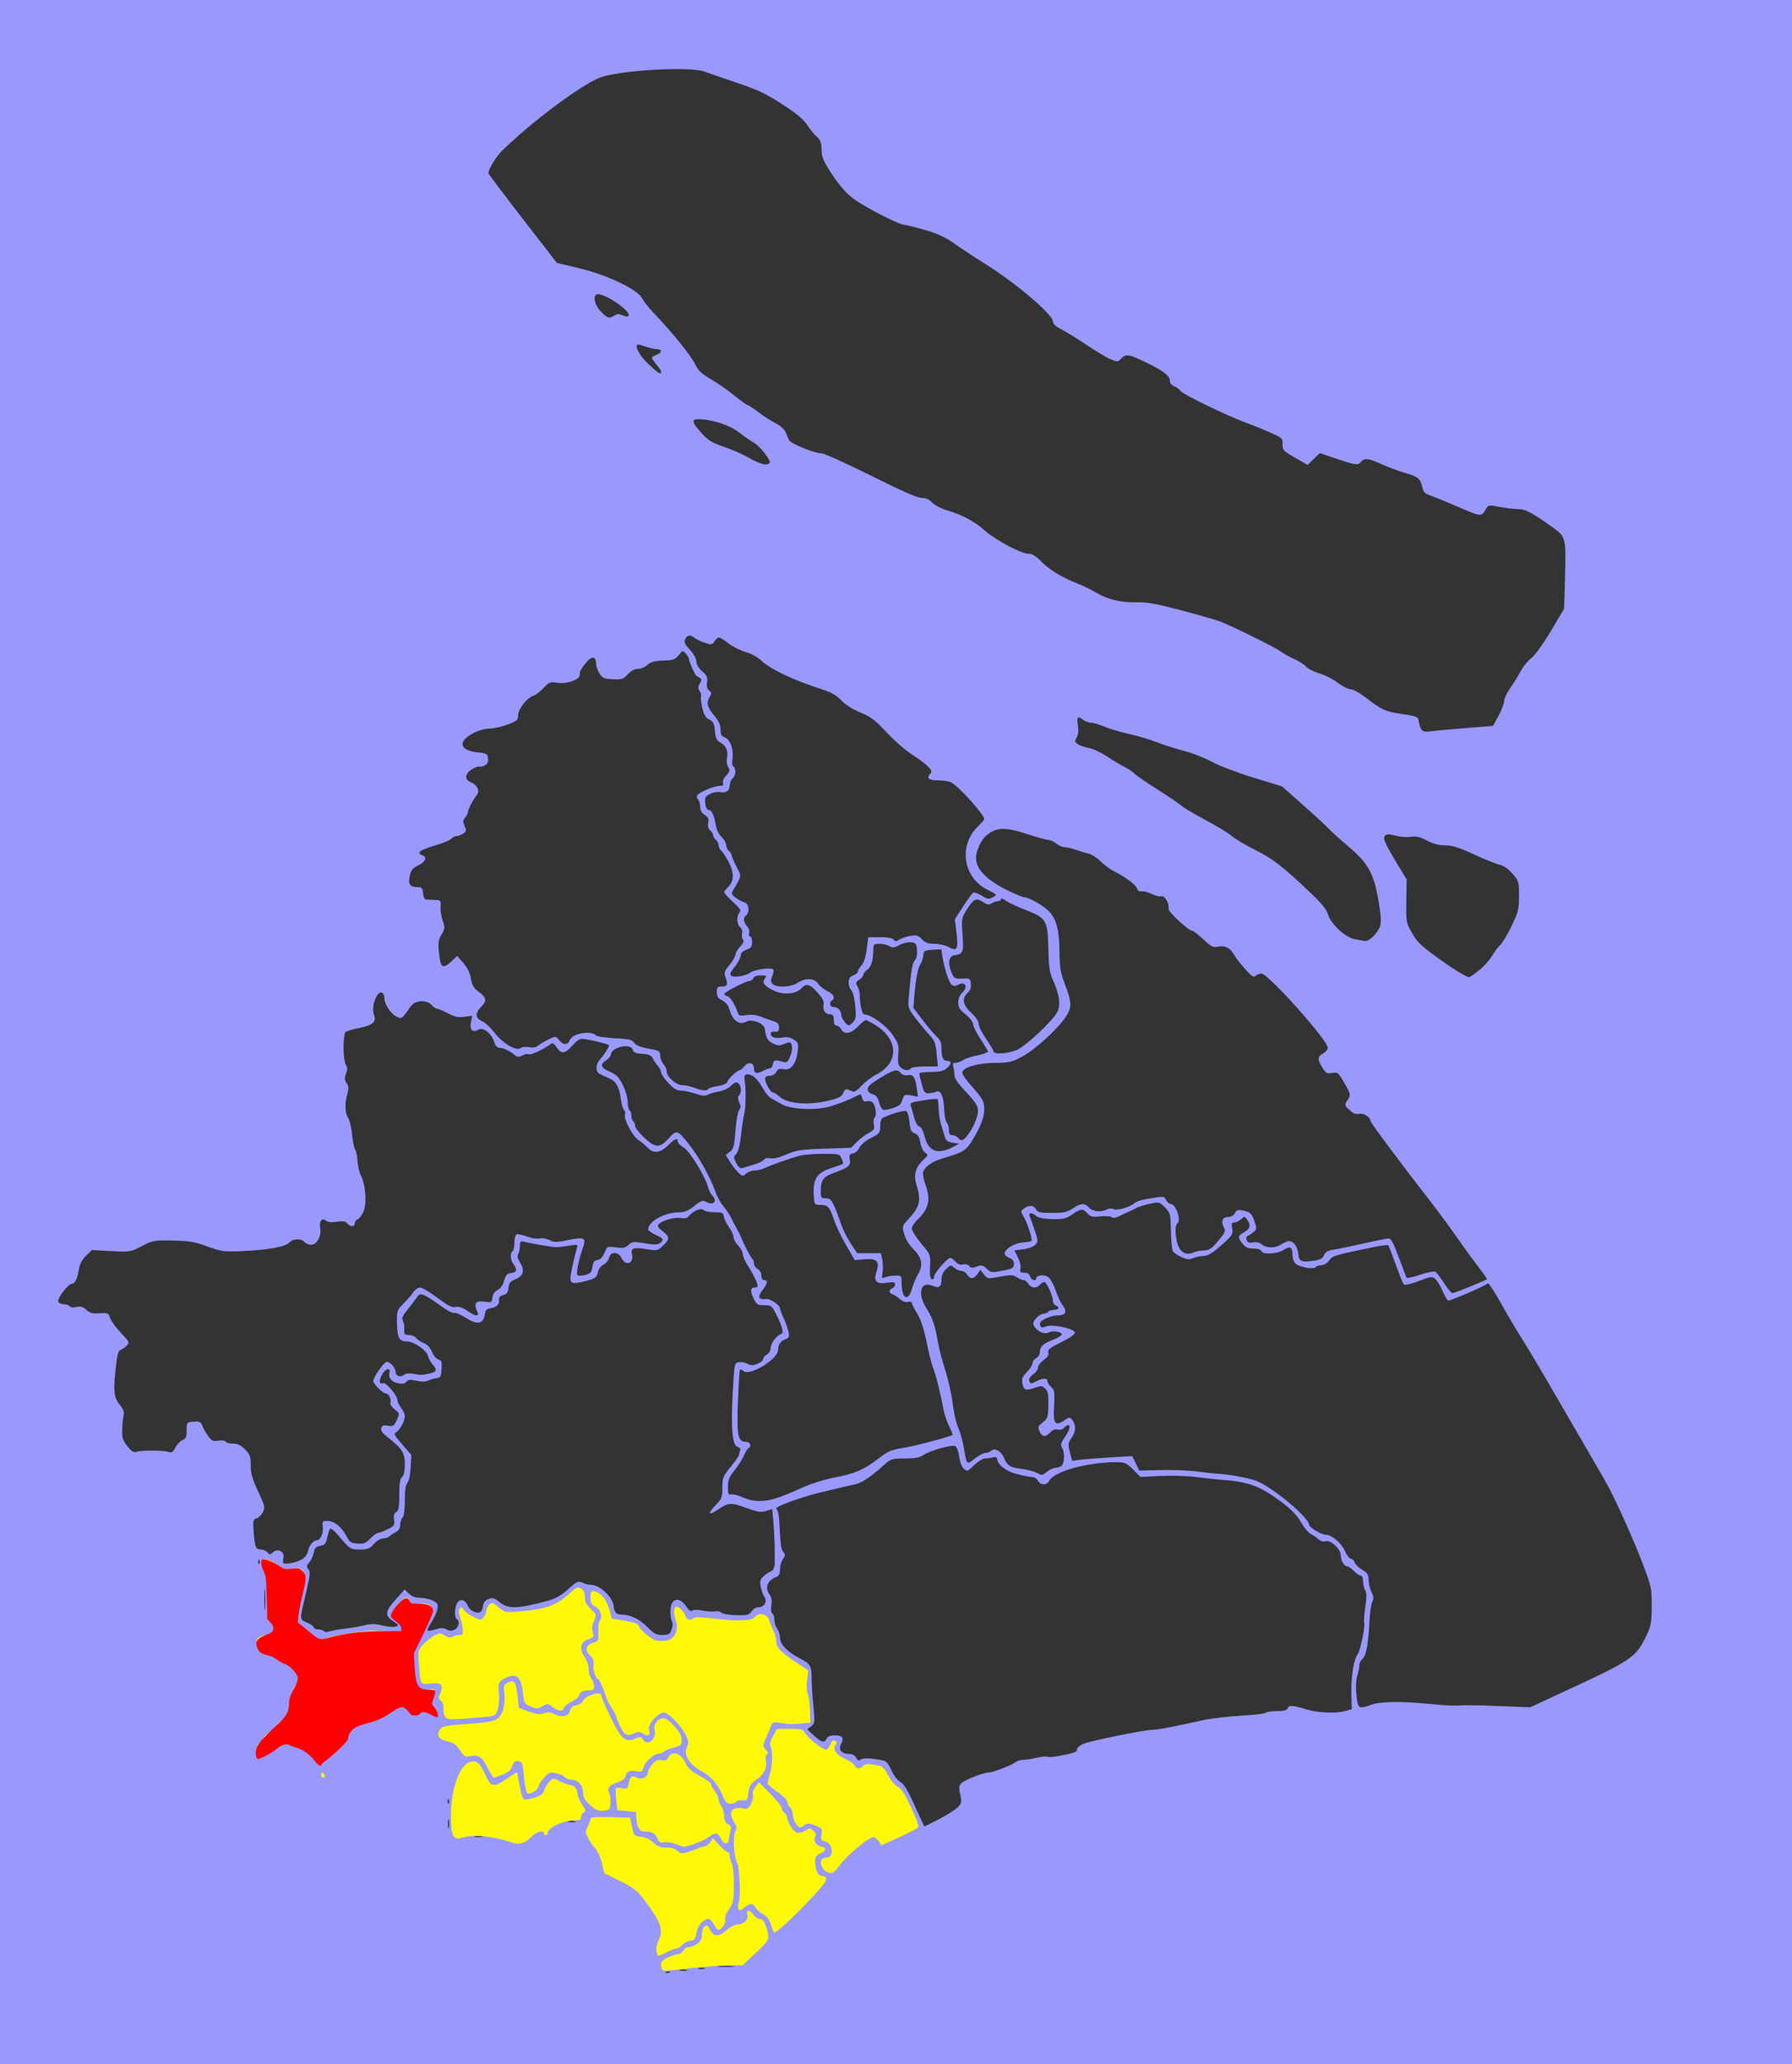
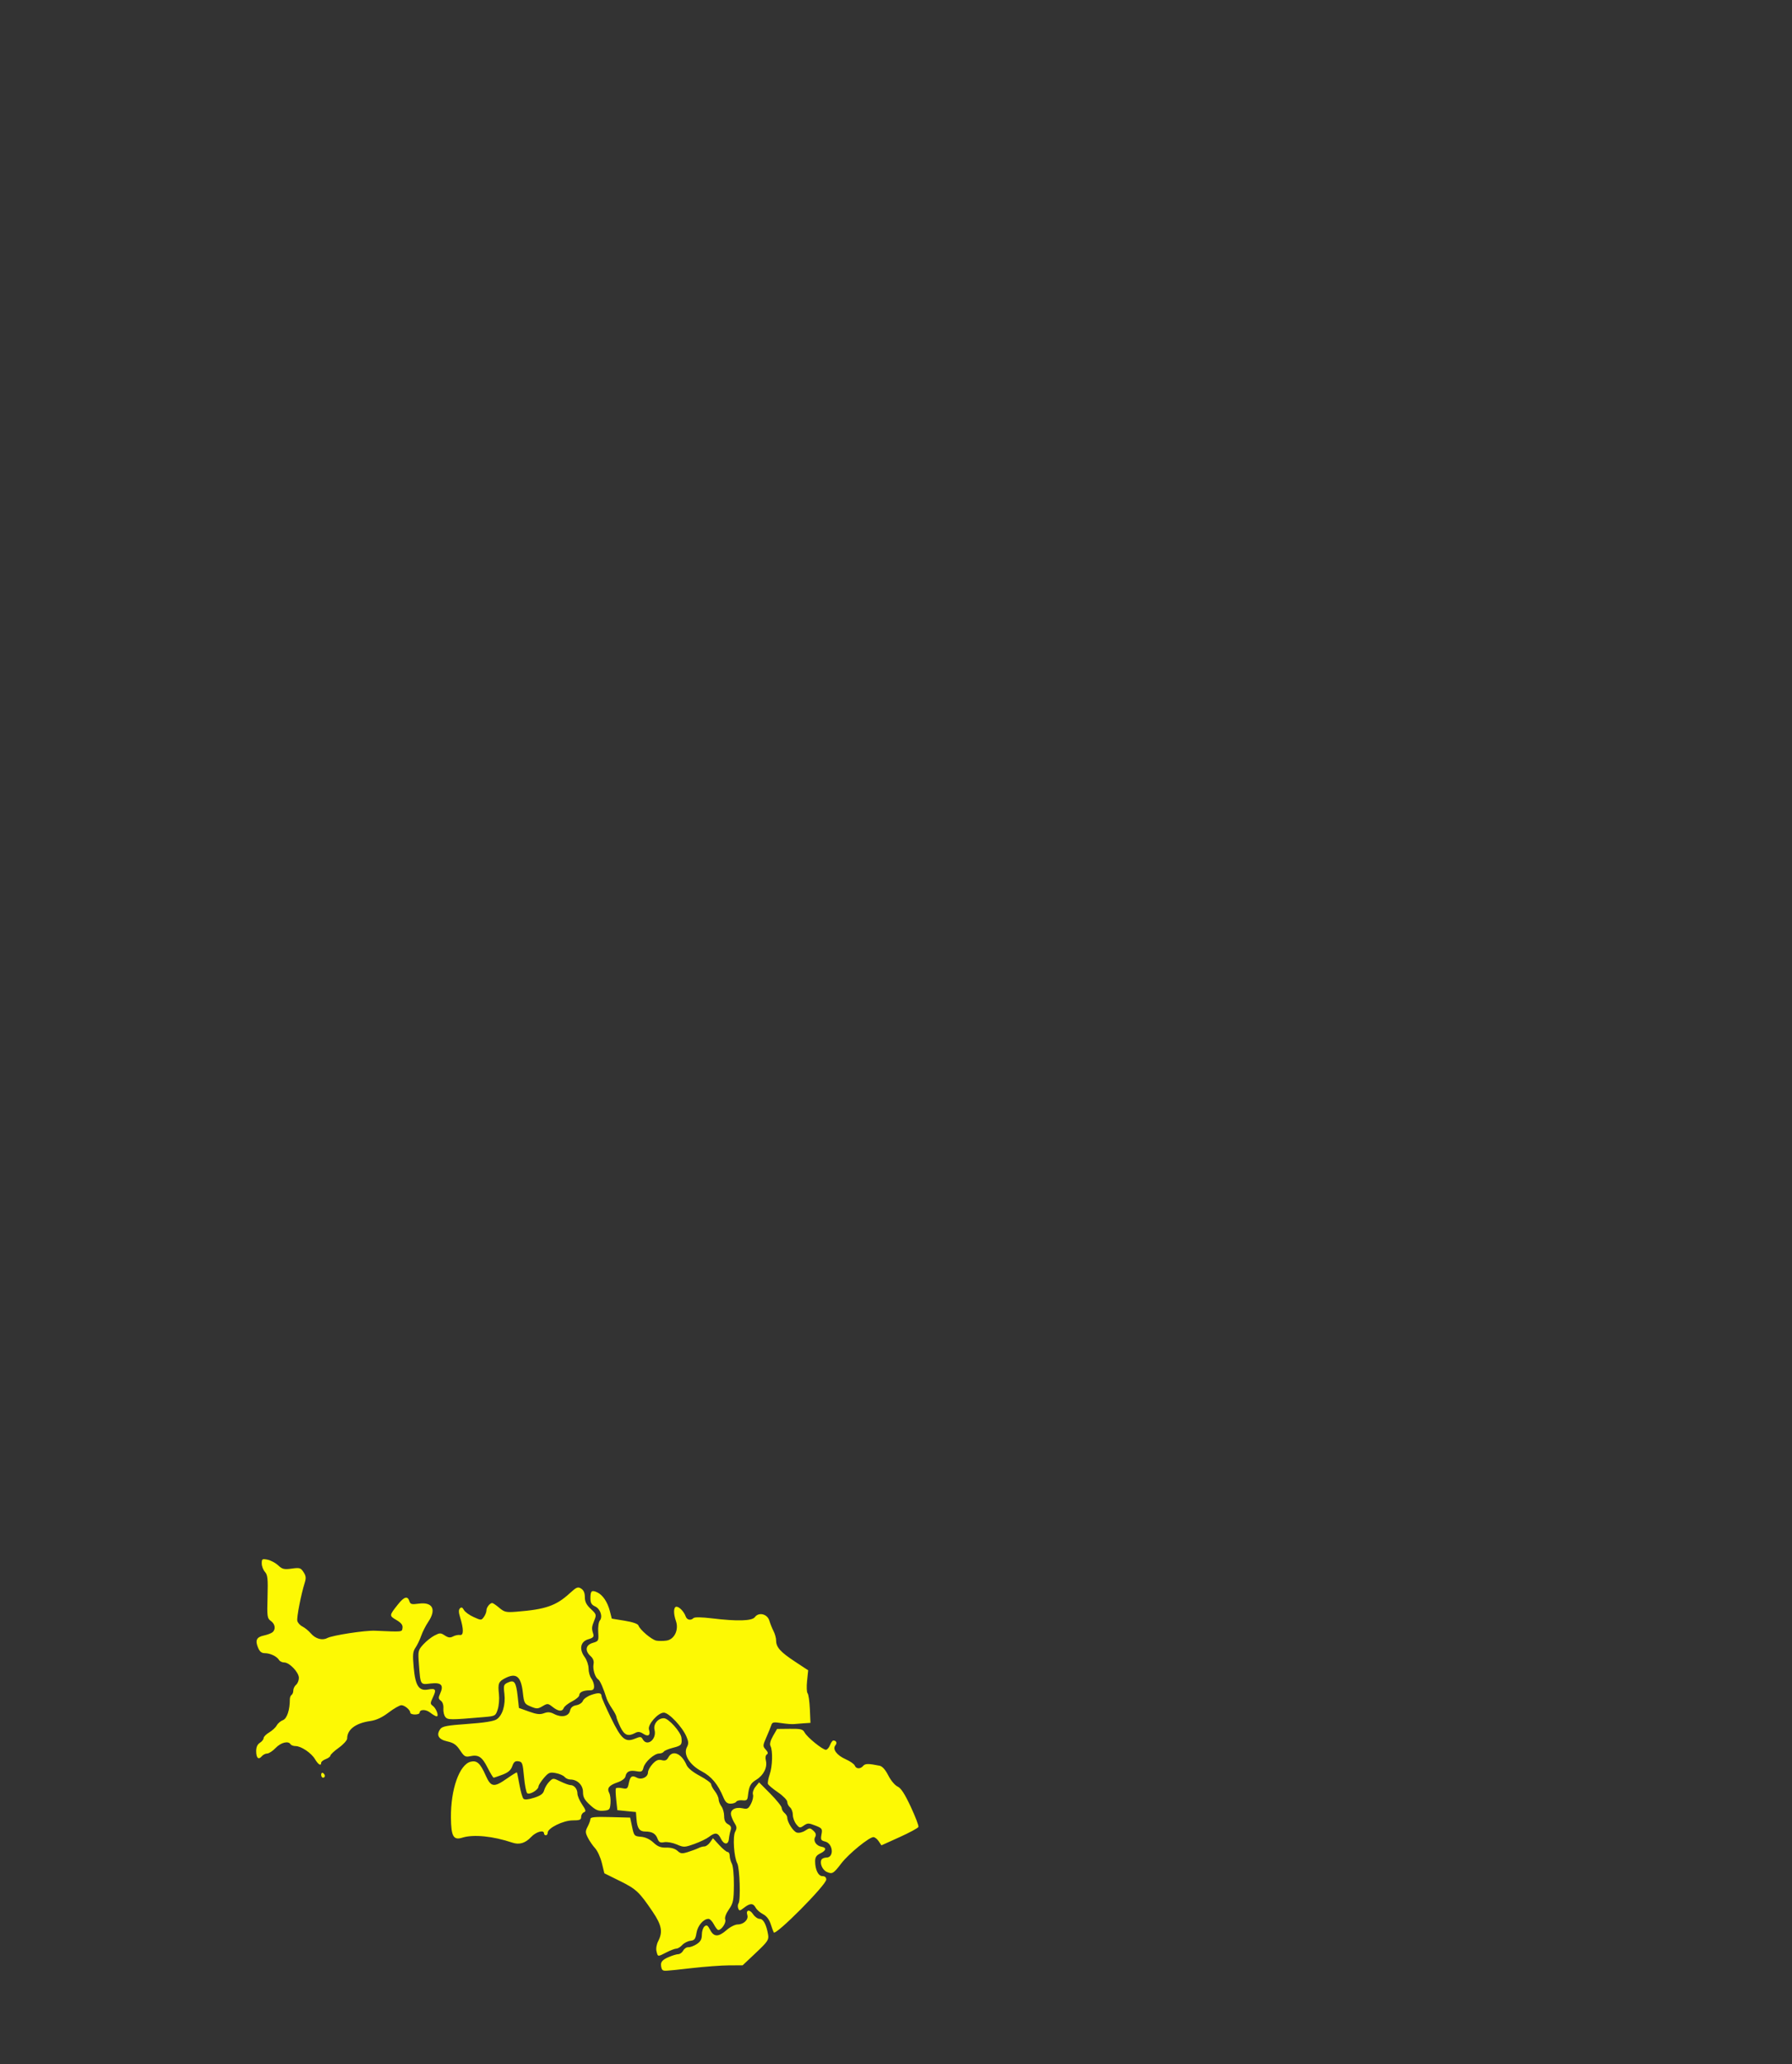
<svg xmlns="http://www.w3.org/2000/svg" xmlns:ns1="http://sodipodi.sourceforge.net/DTD/sodipodi-0.dtd" xmlns:ns2="http://www.inkscape.org/namespaces/inkscape" id="svg2558" ns1:version="0.32" ns2:version="0.46" width="965" height="1111" version="1.0" ns2:output_extension="org.inkscape.output.svg.inkscape" ns1:docname="Location of Fengjing.svg">
  <rect width="100%" height="100%" fill="#333333" stroke="none" />
  <defs id="defs8">
    <ns2:perspective ns1:type="inkscape:persp3d" ns2:vp_x="0 : 555.5 : 1" ns2:vp_y="0 : 1000 : 0" ns2:vp_z="965 : 555.5 : 1" ns2:persp3d-origin="482.5 : 370.33333 : 1" id="perspective10" />
  </defs>
  <ns1:namedview ns2:window-height="745" ns2:window-width="1280" ns2:pageshadow="2" ns2:pageopacity="0.0" guidetolerance="10.0" gridtolerance="10.0" objecttolerance="10.0" borderopacity="1.0" bordercolor="#666666" pagecolor="#ffffff" id="base" showgrid="false" ns2:zoom="0.41584158" ns2:cx="124.07387" ns2:cy="516.26908" ns2:window-x="-4" ns2:window-y="-4" ns2:current-layer="g2637" />
  <g id="g2637">
-     <path style="fill:#9898fd" d="M 0,555.5 L 0,0 L 482.5,0 L 965,0 L 965,555.5 L 965,1111 L 482.5,1111 L 0,1111 L 0,555.5 z M 360.729,1061.396 C 360.397,1061.063 359.534,1061.028 358.812,1061.317 C 358.015,1061.636 358.252,1061.873 359.417,1061.921 C 360.471,1061.965 361.061,1061.728 360.729,1061.396 z M 369.75,1060.311 C 368.788,1060.059 367.212,1060.059 366.25,1060.311 C 365.288,1060.562 366.075,1060.768 368,1060.768 C 369.925,1060.768 370.712,1060.562 369.75,1060.311 z M 379.269,1059.344 C 378.592,1059.07 377.242,1059.053 376.269,1059.307 C 375.296,1059.561 375.85,1059.785 377.5,1059.805 C 379.15,1059.825 379.946,1059.618 379.269,1059.344 z M 394.75,1058.272 C 392.688,1058.056 389.312,1058.056 387.25,1058.272 C 385.188,1058.487 386.875,1058.664 391,1058.664 C 395.125,1058.664 396.812,1058.487 394.75,1058.272 z M 259.762,988.313 C 258.806,988.063 257.006,988.054 255.762,988.293 C 254.518,988.532 255.3,988.737 257.5,988.748 C 259.7,988.759 260.718,988.563 259.762,988.313 z M 241.707,979.762 C 241.468,978.518 241.263,979.3 241.252,981.5 C 241.241,983.7 241.437,984.718 241.687,983.762 C 241.937,982.806 241.946,981.006 241.707,979.762 z M 505.961,978.959 C 510.233,976.737 514.706,973.878 515.902,972.605 C 517.831,970.551 517.965,969.799 517.092,965.914 C 516.306,962.414 516.408,961.206 517.605,959.884 C 519.251,958.065 529.597,954.003 532.603,953.995 C 534.76,953.99 545.179,949.914 547.178,948.292 C 547.905,947.703 549.625,947.213 551,947.204 C 552.375,947.194 555.667,946.686 558.315,946.075 C 560.963,945.463 563.557,945.226 564.079,945.549 C 564.602,945.872 567.61,945.624 570.764,944.999 C 579.132,943.341 580,943.01 580,941.48 C 580,940.717 581.462,939.439 583.25,938.639 C 586.861,937.023 616.551,930.993 620.798,931.013 C 623.517,931.026 631.299,929.543 647,926.019 C 651.675,924.97 661.245,923.807 668.266,923.435 C 675.287,923.062 681.276,922.362 681.575,921.879 C 681.874,921.395 684.518,921 687.452,921 C 691.435,921 692.943,920.592 693.405,919.388 C 694.068,917.66 696.065,917.791 703.5,920.052 C 709.371,921.837 719.109,922.317 723.807,921.052 L 727.912,919.947 L 727.714,911.223 C 727.515,902.458 729.075,892.82 731.085,890.397 C 732.455,888.747 735.294,875.209 734.632,873.484 C 734.359,872.772 734.62,868.927 735.212,864.94 C 736.007,859.582 735.989,857.212 735.144,855.859 C 734.515,854.851 734,852.671 734,851.014 C 734,849.178 733.482,848 732.674,848 C 731.945,848 730.292,846.875 729,845.5 C 727.708,844.125 726.071,843 725.361,843 C 723.762,843 722,839.849 722,836.989 C 722,833.777 716.518,828.701 713.936,829.52 C 712.603,829.944 711.162,829.552 709.921,828.429 C 708.857,827.466 706.989,826.18 705.77,825.573 C 704.551,824.965 702.192,822.108 700.527,819.224 C 698.421,815.576 695.217,812.274 690,808.372 C 678.401,799.699 672.227,797.457 657,796.385 C 654.525,796.211 648.675,795.572 644,794.966 C 639.325,794.36 630.703,794.106 624.839,794.403 L 614.178,794.943 L 610.207,790.971 C 606.628,787.392 605.737,787 601.19,787 C 585.53,787 567.715,791.927 564.994,797.01 C 563.623,799.573 560.374,799.568 559,797 C 558.411,795.9 556.985,795 555.831,795 C 553.957,795 547.13,793.418 544.5,792.375 C 540.845,790.925 537.45,788.01 537.168,786.079 C 536.907,784.292 536.375,783.933 534.668,784.391 C 533.476,784.711 531.557,784.979 530.403,784.986 C 529.25,784.994 526.637,786.622 524.596,788.603 C 521.08,792.018 520.789,792.119 519.026,790.523 C 517.952,789.552 516.875,786.729 516.479,783.849 C 516.074,780.905 515.194,778.628 514.333,778.298 C 512.313,777.522 500.987,780.71 497.429,783.056 C 495.214,784.516 492.727,784.988 487.228,784.993 C 480.227,785 479.797,785.141 475.728,788.786 C 468.544,795.219 463.862,798.291 460.106,799.038 C 458.123,799.432 454.475,800.246 452,800.847 C 449.525,801.448 444.8,802.582 441.5,803.367 C 431.231,805.81 416.689,811.19 418.062,812.038 C 418.778,812.481 419.456,815.344 419.631,818.659 C 420.337,832.077 420.561,833.766 421.837,835.303 C 422.961,836.658 422.921,837.275 421.587,839.18 C 420.714,840.426 420,842.934 420,844.754 C 420,847.002 419.439,848.262 418.25,848.683 C 413.276,850.447 411.664,854.65 414.516,858.42 C 415.49,859.707 415.774,861.562 415.377,864.044 C 415.017,866.297 415.219,868.017 415.892,868.433 C 416.502,868.81 417,870.355 417,871.868 C 417,873.38 417.661,875.491 418.468,876.559 C 419.276,877.626 419.951,879.703 419.968,881.173 C 420.013,884.932 423.891,889.112 430.38,892.395 C 436.461,895.471 437.121,896.588 437.066,903.701 C 437.046,906.34 437.458,912.775 437.981,918 C 438.894,927.102 438.844,927.569 436.792,929.136 L 434.651,930.772 L 437.575,933.484 C 442.249,937.817 443.753,938.33 444.993,936.013 C 445.749,934.601 447.087,934 449.476,934 C 453.594,934 454.662,935.395 452.967,938.561 C 451.312,941.655 453.088,944 457.087,944 C 458.936,944 460.316,944.722 461.035,946.065 C 461.872,947.629 462.459,947.864 463.458,947.035 C 464.656,946.041 469.107,946.237 475.728,947.577 C 477.241,947.882 478.611,949.548 479.997,952.764 C 481.185,955.519 483.194,958.16 484.8,959.078 C 486.842,960.244 488.859,963.564 492.531,971.805 C 495.264,977.936 497.656,982.964 497.847,982.977 C 498.038,982.99 501.69,981.182 505.961,978.959 z M 309.75,980.311 C 308.788,980.059 307.212,980.059 306.25,980.311 C 305.288,980.562 306.075,980.768 308,980.768 C 309.925,980.768 310.712,980.562 309.75,980.311 z M 241.683,968.812 C 241.364,968.015 241.127,968.252 241.079,969.417 C 241.036,970.471 241.272,971.061 241.604,970.729 C 241.936,970.397 241.972,969.534 241.683,968.812 z M 738.5,917.529 C 743.326,915.79 754.644,915.625 769.5,917.076 C 775.55,917.667 781.85,918.088 783.5,918.011 C 790.366,917.694 795.244,917.753 809.236,918.322 L 823.972,918.922 L 838.736,912.098 C 879.583,893.217 880.747,892.439 886.725,880.037 C 889.053,875.208 889.401,873.222 889.447,864.5 C 889.498,854.822 889.334,854.065 884.358,841 C 880.095,829.808 872.783,813.354 866.58,801 C 865.89,799.625 859.681,788.825 852.782,777 C 845.883,765.175 836.86,749.65 832.73,742.5 C 828.6,735.35 822.529,725.225 819.24,720 C 815.951,714.775 810.672,705.836 807.509,700.136 C 804.347,694.435 801.476,690.226 801.13,690.782 C 800.51,691.777 781.581,700 779.912,700 C 779.441,700 778.101,697.782 776.935,695.071 C 775.769,692.361 773.98,689.387 772.96,688.464 C 771.215,686.885 770.681,686.947 763.971,689.511 C 759.954,691.046 756.465,691.858 755.984,691.369 C 755.515,690.891 753.548,686.059 751.613,680.631 C 749.678,675.203 747.857,670.524 747.568,670.234 C 747.278,669.944 743.544,670.428 739.27,671.31 C 718.353,675.623 717.579,675.858 715.683,678.461 C 714.606,679.939 712.848,681 711.476,681 C 710.179,681 708.839,681.451 708.499,682.002 C 707.644,683.385 699.919,682.099 697.75,680.212 C 696.747,679.34 696,677.287 696,675.404 C 696,671.227 694.74,670.469 691.418,672.646 C 687.96,674.911 680.104,675.434 679.342,673.449 C 678.991,672.534 677.379,672 674.966,672 C 672.029,672 670.665,671.39 669.073,669.365 C 666.343,665.895 666.444,665.224 669.994,663.203 C 673.284,661.331 673.741,659.396 671.59,656.454 C 670.249,654.62 670.088,654.611 668.262,656.263 C 667.206,657.218 665.57,658 664.626,658 C 663.229,658 663.024,658.609 663.522,661.263 C 664.092,664.304 663.69,664.918 657.64,670.263 C 652.786,674.551 650.382,676 648.12,676 C 646.456,676 643.952,676.52 642.557,677.156 C 640.497,678.094 639.274,677.977 636.068,676.531 C 633.896,675.551 631.81,674.018 631.434,673.125 C 631.057,672.231 630.652,667.304 630.532,662.177 C 630.324,653.248 630.186,652.724 627.267,649.806 C 624.24,646.778 624.186,646.767 618.86,647.985 C 615.912,648.66 612.825,649.617 612,650.113 C 611.175,650.609 609.375,651.499 608,652.092 C 606.625,652.684 604.192,653.825 602.593,654.628 C 600.738,655.559 599.34,655.74 598.728,655.128 C 598.2,654.6 595.458,654.406 592.634,654.695 C 588.281,655.142 587.21,654.901 585.595,653.111 C 583.13,650.379 582.086,650.449 577.39,653.658 C 574.009,655.968 572.592,656.293 566.562,656.142 C 562.038,656.029 559.052,655.452 557.983,654.484 C 555.675,652.396 553.595,652.556 554.54,654.75 C 554.955,655.712 556.175,659.112 557.253,662.304 C 559.076,667.707 559.098,668.235 557.562,669.931 C 556.631,670.96 553.804,672.034 551.074,672.396 L 546.235,673.038 L 548.151,676.769 C 549.234,678.878 549.827,681.478 549.515,682.75 C 549.048,684.65 549.368,685 551.575,685 C 553.346,685 554.356,685.644 554.71,687 C 555.227,688.975 558,689.875 558,688.067 C 558,686.325 562.069,685.815 564.299,687.278 C 565.543,688.095 567.35,691.228 568.455,694.487 C 569.531,697.658 571.261,701.334 572.301,702.656 C 574.87,705.921 573.853,708 569.685,708 C 565.717,708 560,710.601 560,712.407 C 560,714.455 561.061,714.928 563.35,713.901 C 566.37,712.544 578.386,715.052 578.785,717.122 C 578.985,718.158 576.62,719.872 571.497,722.404 C 565.349,725.443 564.023,726.498 564.494,727.981 C 564.902,729.266 564.17,730.455 562.037,731.973 C 560.367,733.163 559,734.968 559,735.985 C 559,737.001 557.802,738.706 556.338,739.773 C 554.537,741.084 553.884,742.255 554.32,743.391 C 554.909,744.926 555.219,744.938 557.932,743.535 C 561.593,741.642 564,741.567 564,743.345 C 564,744.085 564.922,745.524 566.049,746.544 C 567.886,748.207 568.049,749.261 567.625,756.76 C 567.051,766.899 568.141,768.04 574.309,763.756 C 575.828,762.701 576.347,762.81 577.559,764.441 C 579.572,767.152 579.355,770.693 576.972,774.04 C 575.15,776.598 575.063,777.365 576.119,781.557 L 577.294,786.226 L 582.397,785.627 C 585.204,785.297 592.495,784.733 598.6,784.373 L 609.7,783.718 L 611.6,787.609 L 613.5,791.5 L 625,791.222 C 631.325,791.069 640.1,791.415 644.5,791.991 C 648.9,792.566 653.4,793.074 654.5,793.118 C 661.124,793.385 673.143,795.57 676.956,797.2 C 686.165,801.138 705,816.984 705,820.795 C 705,822.061 711.576,826 713.689,826 C 716.991,826 722.273,830.363 724.174,834.66 C 725.23,837.047 726.717,839 727.479,839 C 728.242,839 729.14,839.867 729.477,840.927 C 729.813,841.987 731.644,843.772 733.544,844.894 C 736.402,846.579 737,847.518 737,850.313 C 737,852.172 737.7,855.095 738.555,856.81 C 739.741,859.186 739.851,860.41 739.02,861.963 C 738.421,863.082 737.758,867.262 737.548,871.249 C 736.824,885.003 735.815,890.858 733.864,892.623 C 732.839,893.551 732,895.201 732,896.289 C 732,897.377 731.493,899.961 730.872,902.031 C 730.171,904.371 730.012,908.292 730.452,912.397 C 731.243,919.779 731.608,920.012 738.5,917.529 z M 361.654,877.105 C 362.288,875.427 362.386,873.639 361.889,872.855 C 361.417,872.11 361.024,869.643 361.015,867.372 C 360.989,860.305 365.636,858.853 369.575,864.697 C 370.923,866.698 372.071,867.529 372.666,866.934 C 373.248,866.352 375.449,866.331 378.385,866.88 C 381.01,867.37 384.025,867.545 385.084,867.268 C 386.144,866.991 387.679,867.318 388.495,867.996 C 389.312,868.674 392.967,869.29 396.618,869.364 C 402.473,869.484 403.432,869.235 404.75,867.25 C 405.592,865.982 407.267,865 408.587,865 C 411.7,865 413.342,861.945 411.594,859.405 C 410.874,858.357 409.99,855.895 409.631,853.934 C 409.095,851.005 409.382,850.005 411.239,848.333 C 412.483,847.214 414.288,846.02 415.25,845.68 C 416.457,845.254 417.046,843.89 417.148,841.281 C 417.369,835.657 417.029,825.306 416.395,818.369 L 415.834,812.238 L 412.516,813.256 C 409.75,814.105 407.948,813.819 401.696,811.539 C 393.588,808.582 392.23,808.676 386.458,812.593 C 381.424,816.009 380.837,814.775 385.315,810.189 C 388.693,806.73 389,805.938 389,800.694 C 389,795.397 389.335,794.561 393.5,789.447 C 395.975,786.408 398,783.526 398,783.043 C 398,782.559 398.25,781.511 398.557,780.713 C 398.9,779.819 398.359,779.066 397.149,778.749 C 394.336,778.014 393.52,768.447 394.616,749.091 C 395.49,733.685 395.528,733.496 397.899,733.161 C 399.219,732.974 401.334,733.376 402.599,734.053 C 404.427,735.031 405.526,735.025 407.95,734.021 C 409.627,733.326 411,732.153 411,731.414 C 411,730.675 411.9,729.589 413,729 C 414.185,728.366 415,726.906 415,725.419 C 415,723 418.309,718.73 420.838,717.887 C 422.266,717.411 421.03,713.14 417.544,706.5 C 415.634,702.861 415.086,702.5 411.489,702.5 C 407.891,702.5 407.37,702.156 405.737,698.703 C 403.864,694.744 404.115,693 406.559,693 C 407.352,693 408,692.602 408,692.115 C 408,690.626 405.621,685.724 402.738,681.27 C 401.232,678.943 400,676.11 400,674.974 C 400,673.838 398.875,671.784 397.5,670.409 C 396.125,669.034 395,666.96 395,665.799 C 395,664.638 393.918,662.27 392.595,660.535 C 391.272,658.801 390.034,656.283 389.845,654.941 C 389.535,652.749 389.022,652.5 384.807,652.5 C 382.226,652.5 379.572,651.961 378.908,651.301 C 377.535,649.936 373.395,651.614 370.991,654.51 C 370.038,655.66 368.708,655.985 366.564,655.593 C 363.343,655.004 356.778,656.822 354.73,658.87 C 353.788,659.812 354.234,660.632 356.762,662.611 C 360.755,665.736 360.795,666.864 357.044,670.458 C 354.175,673.206 353.91,673.261 348.069,672.321 C 341.176,671.211 339.459,671.825 340.315,675.096 C 341.576,679.92 336.938,681.729 334.791,677.25 C 333.025,673.566 328.848,673.407 328.002,676.992 C 327.678,678.363 326.308,680.033 324.957,680.703 C 323.56,681.397 322.284,683.079 322,684.604 C 321.428,687.67 320.406,688.316 313.589,689.922 C 306.753,691.532 306.203,690.695 308.209,681.743 C 309.102,677.759 310.166,673.417 310.574,672.092 C 311.308,669.709 311.267,669.693 306.408,670.476 C 303.709,670.911 300.6,671.268 299.5,671.27 C 297.407,671.272 287.472,669.593 282.75,668.439 C 280.235,667.824 279.999,668.012 279.985,670.633 C 279.976,672.21 279.551,674.162 279.039,674.97 C 278.401,675.98 278.742,677.464 280.127,679.705 C 282.704,683.875 281.842,686.75 277.468,688.578 C 274.799,689.693 274.066,690.62 273.814,693.197 C 273.572,695.68 272.925,696.562 271,697.033 C 269.219,697.468 268.564,698.242 268.721,699.724 C 268.984,702.204 267.409,703.683 264,704.154 C 262.214,704.401 261.401,705.214 261.154,707 C 260.355,712.775 257.239,713.376 250.444,709.066 C 247.899,707.453 245.214,706.364 244.476,706.648 C 243.738,706.931 240.517,705.213 237.317,702.831 C 234.118,700.449 230.266,697.961 228.758,697.302 C 226.285,696.221 225.843,696.349 224.258,698.605 C 223.291,699.981 221.042,702.92 219.259,705.137 C 216.767,708.237 216.238,709.576 216.967,710.939 C 217.489,711.914 217.822,714.006 217.708,715.589 C 217.527,718.096 217.853,718.474 220.241,718.529 C 221.748,718.564 223.548,719.339 224.241,720.251 C 224.933,721.164 226.759,722.377 228.298,722.949 C 230.073,723.607 231.649,725.309 232.607,727.603 C 233.438,729.591 235.014,731.452 236.108,731.739 C 237.793,732.179 238.053,732.969 237.799,736.88 C 237.534,740.968 237.212,741.534 235,741.792 C 233.625,741.952 231.585,742.539 230.466,743.095 C 229.141,743.754 226.971,743.779 224.245,743.166 C 220.928,742.421 219.803,742.532 218.835,743.699 C 218.007,744.697 216.626,744.979 214.556,744.573 C 210.92,743.859 209.018,741.648 209.722,738.954 C 210.568,735.72 207.328,736.636 205.589,740.121 C 203.933,743.442 204.244,745.227 206.338,744.424 C 207.85,743.844 214,751.157 214,753.534 C 214,754.442 214.9,756.329 216,757.727 C 217.1,759.126 218,761.131 218,762.185 C 218,764.804 215.361,769.699 213.339,770.83 C 211.903,771.634 212.344,772.532 216.579,777.437 L 221.481,783.115 L 221.148,789.807 C 220.954,793.71 220.228,797.158 219.408,798.079 C 218.447,799.156 218,802.19 218,807.629 C 218,812.669 217.54,816.062 216.75,816.856 C 216.062,817.546 215.5,819.306 215.5,820.767 C 215.5,822.547 214.731,823.808 213.166,824.595 C 211.882,825.24 210.33,826.27 209.716,826.884 C 209.102,827.498 207.568,828 206.308,828 C 205.021,828 202.842,829.317 201.342,831 C 199.063,833.558 197.951,834 193.789,834 C 188.632,834 188.576,833.962 181.5,825.643 C 179.85,823.703 178.177,822.435 177.783,822.825 C 177.388,823.215 176.693,825.326 176.238,827.515 C 175.541,830.871 174.954,831.575 172.496,832.001 C 170.161,832.405 169.447,833.159 168.908,835.794 C 168.538,837.602 167.446,839.955 166.48,841.022 C 165.025,842.63 164.945,843.229 166.013,844.516 C 167.355,846.133 167.182,847.371 163.387,863.331 C 161.468,871.4 161.548,871.784 165.5,873.436 C 167.425,874.24 169,875.371 169,875.949 C 169,876.527 170.098,877 171.441,877 C 172.784,877 174.143,877.423 174.463,877.94 C 174.81,878.501 176.146,878.533 177.772,878.02 C 179.272,877.547 182.975,876.889 186,876.559 C 189.025,876.229 193.637,875.433 196.25,874.79 C 199.957,873.879 202.089,873.901 205.956,874.892 C 208.682,875.591 211.847,875.866 212.989,875.504 C 214.922,874.89 214.838,874.692 211.783,872.638 C 207.081,869.478 207.301,867.322 212.967,861.026 L 217.893,855.551 L 220.261,857.776 C 221.836,859.255 223.88,860 226.364,860 C 228.418,860 231.457,860.702 233.116,861.56 C 235.797,862.946 236.059,863.475 235.472,866.31 C 235.109,868.064 233.662,871.196 232.257,873.268 C 230.852,875.341 229.965,877.298 230.284,877.618 C 230.604,877.938 232.519,877.654 234.539,876.987 C 237.417,876.037 238.702,876.038 240.481,876.99 C 242.196,877.908 243.269,877.926 244.875,877.067 C 247.079,875.888 247.747,872.58 246,871.5 C 244.543,870.599 244.777,864.688 246.355,862.529 C 248.066,860.189 250.703,861.088 251.98,864.446 C 252.968,867.047 257.49,868.937 258.989,867.377 C 259.452,866.895 259.981,865.384 260.165,864.02 C 260.384,862.398 261.421,861.218 263.163,860.608 C 265.377,859.832 266.358,860.124 268.989,862.338 C 273.54,866.167 279.214,865.964 295.671,861.386 C 299.143,860.42 302.527,858.432 305.971,855.336 C 310.622,851.154 311.333,850.831 313.597,851.862 C 314.97,852.488 316.995,853 318.097,853 C 322.94,853 329.895,859.443 330.444,864.438 C 330.809,867.762 331.856,868.999 334.309,869.006 C 339.31,869.018 344.187,871.284 348.389,875.547 C 352.092,879.303 353.389,880 356.671,880 C 360.044,880 360.707,879.615 361.654,877.105 z M 142.735,856.25 C 142.529,853.638 142.361,855.775 142.361,861 C 142.361,866.225 142.529,868.362 142.735,865.75 C 142.941,863.138 142.941,858.862 142.735,856.25 z M 139.683,839.812 C 139.364,839.015 139.127,839.252 139.079,840.417 C 139.036,841.471 139.272,842.061 139.604,841.729 C 139.936,841.397 139.972,840.534 139.683,839.812 z M 163,839.05 C 164.375,838.087 165.654,836.219 165.841,834.9 C 166.24,832.093 168.745,829 170.62,829 C 172.564,829 174.159,825.353 173.808,821.707 C 173.515,818.659 173.663,818.508 176.795,818.652 C 180.368,818.817 184.289,822.227 186.973,827.5 C 188.233,829.976 189.202,830.552 192.519,830.796 C 195.897,831.045 197.003,830.607 199.456,828.046 C 201.061,826.371 202.983,825 203.727,825 C 204.471,825 206.788,824.128 208.876,823.063 C 212.297,821.318 212.626,820.81 212.203,817.928 C 211.869,815.653 212.205,814.465 213.367,813.815 C 214.674,813.083 215,811.238 215,804.573 C 215,798.39 215.386,795.924 216.5,795 C 217.51,794.162 218,791.907 218,788.1 C 218,781.908 216.634,779.777 208.579,773.405 C 205.694,771.124 204.846,769.844 205.349,768.534 C 205.87,767.175 206.726,766.895 208.983,767.347 C 211.618,767.874 212.118,767.554 213.624,764.38 C 215.308,760.83 215.306,760.819 212.513,758.592 C 210.943,757.34 209.937,755.732 210.222,754.93 C 210.862,753.128 209.306,750 207.77,750 C 206.117,750 201,744.893 201,743.243 C 201,741.308 206.855,733 208.219,733 C 210.071,733 213,736.177 213,738.186 C 213,740.567 215.571,741.601 217.504,739.997 C 218.409,739.246 220.245,739.015 222.241,739.402 C 226.275,740.184 226.725,740.184 230.762,739.401 C 235.03,738.575 235.663,737.338 233.179,734.676 C 232.062,733.479 230.856,731.32 230.498,729.878 C 229.702,726.669 222.907,722 219.033,722 C 214.981,722 213.917,720.024 213.772,712.233 C 213.647,705.498 213.754,705.179 217.318,701.615 C 219.339,699.594 221.721,696.829 222.611,695.47 C 223.502,694.112 225.131,693 226.233,693 C 227.334,693 231.541,695.488 235.581,698.528 C 241.296,702.83 243.456,703.924 245.314,703.457 C 246.956,703.045 248.886,703.662 251.491,705.429 C 256.47,708.808 258.347,708.855 256.847,705.564 C 254.998,701.505 256.332,699.87 260.897,700.6 C 264.667,701.202 264.86,701.103 265.172,698.389 C 265.383,696.566 266.384,695.108 267.966,694.323 C 269.513,693.556 270.827,691.684 271.492,689.3 C 272.349,686.232 273.078,685.439 275.277,685.184 C 278.322,684.83 278.718,683.332 276.532,680.441 C 274.834,678.197 274.543,674.4 276,673.5 C 276.55,673.16 277,671.135 277,669 C 277,666.865 277.485,664.819 278.077,664.453 C 278.669,664.086 281.162,664.554 283.617,665.492 C 286.147,666.458 289.15,666.928 290.549,666.577 C 291.966,666.221 294.244,666.592 295.899,667.448 C 298.455,668.77 299.602,668.767 306.045,667.423 C 314.538,665.653 315.83,666.26 314.031,671.174 C 311.808,677.246 310.119,685.488 310.929,686.314 C 311.368,686.761 313.251,686.734 315.114,686.254 C 317.977,685.514 318.577,684.849 319,681.94 C 319.382,679.314 320.036,678.424 321.767,678.178 C 323.269,677.965 324.535,676.655 325.522,674.293 C 326.995,670.768 327.061,670.736 331.685,671.37 C 335.526,671.897 336.733,671.66 338.458,670.039 C 340.386,668.228 341.1,668.158 347.253,669.178 C 352.504,670.048 354.278,670.014 355.475,669.021 C 357.685,667.187 357.418,666.711 352.989,664.589 C 350.795,663.538 349,662.271 349,661.773 C 349,657.601 357.611,652.653 365.039,652.558 C 368.637,652.512 370.464,651.798 373.853,649.115 C 377.675,646.089 378.376,645.863 380.469,646.983 C 384.327,649.048 386.543,646.4 383.502,643.359 C 382.677,642.534 381.703,640.654 381.336,639.18 C 379.897,633.397 371.526,619.677 368.25,617.732 C 366.462,616.671 365,615.172 365,614.401 C 365,612.144 363.438,612.762 359.7,616.5 C 355.54,620.66 351.889,621.045 348.702,617.662 C 347.491,616.376 345.246,614.513 343.714,613.523 C 340.567,611.49 335.664,602.039 336.553,599.723 C 336.874,598.886 336.682,597.921 336.126,597.578 C 335.57,597.234 334.822,594.826 334.464,592.227 C 333.46,584.942 331.881,582.042 328,580.355 C 326.075,579.518 323.825,578.488 323,578.065 C 320.547,576.807 320.627,573.017 323.166,570.142 C 325.372,567.645 328,563.541 328,562.595 C 328,562.11 320.25,560.115 315.203,559.302 C 312.31,558.835 311.436,559.278 308.087,562.905 C 303.92,567.419 302.217,567.507 299.493,563.349 C 298.367,561.63 297.502,561.162 296.683,561.828 C 293.602,564.335 285.838,568.018 284.882,567.427 C 284.292,567.062 282.732,567.341 281.414,568.046 C 279.434,569.106 278.715,569.083 277.26,567.914 C 274.27,565.512 271.114,564 269.091,564 C 267.767,564 266.792,562.899 266.006,560.517 C 264.545,556.091 260.17,552.766 257.658,554.171 C 254.451,555.966 252.826,554.444 253.592,550.363 L 254.279,546.699 L 250.039,547.268 C 246.727,547.712 244.803,547.307 241.25,545.418 C 238.749,544.088 236.164,543 235.506,543 C 234.848,543 233.495,542.1 232.5,541 C 229.756,537.967 223.61,538.267 221.297,541.547 C 216.34,548.573 216.421,548.513 213.615,547.234 C 210.58,545.852 207.009,540.49 207.004,537.309 C 207.002,536.104 206.511,534.816 205.913,534.446 C 203.125,532.723 199.72,541.663 201.418,546.246 C 202.819,550.027 200.88,551.737 193.44,553.282 C 190.173,553.96 186.938,554.876 186.25,555.317 C 184.592,556.379 184.575,570.346 186.227,572.992 C 187.156,574.48 187.183,575.676 186.338,577.915 C 185.456,580.252 185.524,581.303 186.661,582.926 C 187.791,584.539 187.875,585.787 187.055,588.74 C 185.587,594.027 185.748,599.196 187.458,601.636 C 188.259,602.781 189.22,606.818 189.592,610.609 C 189.964,614.399 190.718,618.068 191.267,618.763 C 191.817,619.457 192.373,622.179 192.503,624.811 C 192.633,627.443 193.492,631.05 194.41,632.826 C 196.98,637.795 197.634,648.144 195.644,652.337 C 194.745,654.232 193.332,656.042 192.505,656.36 C 191.677,656.677 191,657.626 191,658.469 C 191,660.446 188.611,660.442 186.968,658.462 C 186.003,657.298 184.632,657.083 181.337,657.577 C 178.382,658.02 176.478,657.812 175.415,656.929 C 173.29,655.166 171.754,657.451 172.462,661.321 C 173.19,665.298 170.554,670 167.597,670 C 166.303,670 164.685,669.325 164,668.5 C 162.282,666.43 157.655,666.619 155.643,668.842 C 153.58,671.121 144.178,672.794 130.087,673.389 C 120.445,673.797 119.08,673.611 111.673,670.879 C 104.937,668.396 101.999,667.896 93.086,667.715 C 82.92,667.509 82.257,667.627 76.375,670.701 C 70.354,673.848 70.077,673.893 59.875,673.367 L 49.5,672.831 L 46.344,675.878 C 44.21,677.939 42.959,680.313 42.478,683.213 C 41.611,688.448 40.35,691 38.632,691 C 36.709,691 30.735,698.868 31.381,700.55 C 31.687,701.348 33.05,702 34.41,702 C 35.769,702 37.176,702.476 37.536,703.059 C 37.917,703.675 39.437,703.843 41.177,703.461 C 43.468,702.958 44.706,703.315 46.493,704.994 C 48.359,706.747 49.766,707.115 53.558,706.841 C 58.055,706.517 58.348,706.654 59.396,709.562 C 60.003,711.246 62.625,714.825 65.221,717.515 C 69.617,722.068 69.832,722.528 68.34,724.177 C 67.458,725.152 65.969,726.192 65.032,726.49 C 63.675,726.92 63.105,729.117 62.232,737.265 C 60.961,749.142 61.387,752.407 64.731,756.425 C 66.505,758.557 66.999,760.05 66.551,761.925 C 66.213,763.341 65.877,766.795 65.805,769.6 C 65.697,773.834 66.169,775.325 68.587,778.386 C 70.816,781.206 71.97,781.916 73.5,781.408 C 76.214,780.506 87.984,780.537 90.674,781.453 C 92.455,782.06 93.143,781.624 94.477,779.045 C 95.372,777.314 97.094,775.528 98.302,775.078 C 100.107,774.405 100.5,773.475 100.5,769.879 C 100.5,765.54 100.534,765.497 104.252,765.19 C 107.498,764.921 108.135,765.226 108.983,767.454 C 109.521,768.87 110.958,771.376 112.175,773.023 C 114.069,775.585 114.851,775.931 117.58,775.419 C 119.447,775.069 121.05,775.273 121.445,775.91 C 121.815,776.51 123.632,777 125.482,777 C 127.905,777 129.707,777.861 131.923,780.077 C 134.617,782.77 135,783.843 135,788.68 C 135,793.032 135.845,796.008 138.978,802.695 C 142.709,810.655 142.867,811.357 141.518,813.965 C 140.727,815.494 139.184,816.98 138.088,817.267 C 136.296,817.735 136.144,818.425 136.57,824.144 C 137.207,832.701 137.717,834 140.445,834 C 141.716,834 143.325,834.686 144.021,835.525 C 145.153,836.889 145.474,836.881 147.06,835.446 C 149.605,833.143 153.418,835.197 152.606,838.434 C 152.293,839.682 152.293,840.96 152.608,841.274 C 153.633,842.299 160.44,840.842 163,839.05 z M 417.662,806.508 C 420.425,805.687 426.537,803.237 431.243,801.062 C 436.545,798.613 443.547,796.386 449.65,795.207 C 460.222,793.165 465.085,791.109 472.224,785.659 C 478.515,780.857 479.574,780.402 487.5,779.1 C 493.488,778.117 511.673,773.268 512.91,772.325 C 513.136,772.153 512.348,770.097 511.159,767.756 C 509.971,765.415 508.575,761.25 508.058,758.5 C 506.384,749.601 503.902,739.7 502.508,736.365 C 501.76,734.574 500.174,728.301 498.985,722.425 C 497.517,715.172 495.887,710.222 493.911,707.01 C 492.31,704.408 491,701.808 491,701.233 C 491,700.658 490.078,700.428 488.952,700.723 C 487.707,701.048 486.041,700.482 484.702,699.278 C 483.491,698.189 481.712,697.02 480.75,696.68 C 478.605,695.923 478.471,694.14 480.5,693.362 C 481.325,693.045 482,692.108 482,691.279 C 482,690.069 481.147,689.901 477.654,690.425 C 471.935,691.282 470.312,689.615 471.971,684.588 C 473.841,678.923 472.284,677.229 465.712,677.774 L 460.32,678.221 L 455.665,670.282 C 453.105,665.915 450.154,659.746 449.107,656.573 C 446.797,649.571 445.814,648.5 441.696,648.5 C 438.515,648.5 438.499,648.474 438.204,642.869 C 437.764,634.519 439.958,631.199 447.537,628.745 C 450.817,627.683 453.686,626.633 453.912,626.411 C 454.139,626.19 453.811,624.882 453.184,623.504 C 452.091,621.106 451.672,621.001 443.271,621.024 C 438.447,621.037 432.925,621.462 431,621.969 C 425.56,623.402 414.785,627.162 411.846,628.653 C 410.386,629.394 407.946,630 406.424,630 C 404.903,630 402.835,630.745 401.829,631.655 C 400.123,633.199 399.857,633.182 397.87,631.405 C 396.699,630.357 394.623,627.74 393.257,625.59 L 390.773,621.68 L 393.042,619.968 C 395.015,618.48 395.406,616.999 396.04,608.62 C 396.441,603.32 397.337,598.299 398.031,597.462 C 399.024,596.266 399.038,595.379 398.099,593.318 C 397.266,591.49 397.222,590.378 397.952,589.648 C 399.449,588.151 399.246,584.449 397.592,583.076 C 396.479,582.152 395.674,582.417 393.752,584.339 C 392.34,585.75 389.488,587.08 386.949,587.509 C 384.544,587.915 381.84,588.707 380.94,589.269 C 379.772,589.999 377.921,589.821 374.474,588.646 C 371.817,587.741 368.305,587 366.668,587 C 364.459,587 362.702,585.927 359.846,582.834 C 357.731,580.542 356,577.99 356,577.162 C 356,576.335 355.252,574.831 354.339,573.822 C 353.425,572.812 352.177,570.977 351.565,569.743 C 350.693,567.986 349.451,567.435 345.83,567.199 C 342.234,566.966 341.094,566.466 340.697,564.949 C 339.723,561.225 329,563.648 329,567.592 C 329,568.341 327.875,569.691 326.5,570.592 C 322.892,572.956 323.403,574.642 328.396,576.851 C 331.922,578.41 333.308,579.822 335.396,583.98 C 336.856,586.886 338,590.86 338,593.023 C 338,595.145 338.45,597.16 339,597.5 C 339.55,597.84 340,599.19 340,600.5 C 340,601.81 340.45,603.16 341,603.5 C 341.55,603.84 342,604.93 342,605.922 C 342,606.914 344.276,609.855 347.058,612.457 C 353.039,618.052 355.544,618.018 360.511,612.271 C 364.23,607.97 364.996,608.238 371.086,615.97 C 376.328,622.625 382.471,633.6 385.06,640.934 C 386.115,643.922 388.044,647.522 389.346,648.934 C 390.649,650.345 392.735,653.525 393.982,656 C 395.229,658.475 396.647,661.175 397.131,662 C 397.616,662.825 398.293,664.175 398.635,665 C 400.713,670.006 404.383,677.119 405.127,677.578 C 405.607,677.875 406,678.976 406,680.024 C 406,681.072 406.9,682.411 408,683 C 409.17,683.626 410,685.094 410,686.535 C 410,688.059 410.572,689 411.5,689 C 413.679,689 413.345,690.858 410.496,694.594 C 407.807,698.12 408.516,699.694 412.556,699.173 C 414.702,698.896 420,702.423 420,704.127 C 420,704.668 420.911,707.11 422.025,709.555 C 423.139,712 424.318,715.341 424.646,716.979 C 425.15,719.501 424.861,720.102 422.757,720.902 C 420.295,721.838 419,723.81 419,726.62 C 419,731.455 403.835,740.768 400.487,737.989 C 399.643,737.288 398.738,736.929 398.476,737.191 C 398.215,737.452 397.725,745.054 397.389,754.083 C 396.701,772.559 397.342,776 401.475,776 C 404.019,776 404.994,778.267 402.985,779.509 C 402.427,779.854 401.317,781.699 400.519,783.608 C 399.722,785.517 397.478,789.02 395.534,791.393 C 392.638,794.928 392,796.527 392,800.259 C 392,804.12 392.269,804.742 393.767,804.351 C 394.738,804.097 397.551,804.804 400.017,805.922 C 405.37,808.351 410.845,808.532 417.662,806.508 z M 564,792 C 565.375,790.924 567.423,790.034 568.55,790.022 C 569.678,790.01 571.14,789.46 571.8,788.8 C 573.307,787.293 573.361,781.55 571.889,779.194 C 571,777.77 571.299,776.648 573.389,773.568 C 576.026,769.682 576.734,767 575.122,767 C 574.64,767 573.688,767.671 573.008,768.49 C 572.275,769.374 570.884,769.758 569.592,769.434 C 568.152,769.072 566.781,769.585 565.551,770.943 C 563.059,773.698 561.201,773.535 559.79,770.438 C 558.741,768.136 558.917,767.641 561.52,765.566 C 564.198,763.43 564.427,762.719 564.548,756.138 C 564.656,750.338 564.333,748.706 562.804,747.322 C 561.211,745.881 560.431,745.804 557.643,746.812 C 552.516,748.666 551.315,748.324 550.612,744.811 C 550.08,742.149 550.473,741.107 552.987,738.513 C 554.644,736.804 556,734.655 556,733.738 C 556,732.821 556.9,731.589 558,731 C 559.126,730.397 560,728.906 560,727.587 C 560,724.761 561.959,722.996 567.312,721 C 569.524,720.175 571.503,718.994 571.709,718.375 C 572.223,716.831 566.957,715.953 564.636,717.195 C 562.39,718.397 558.393,716.603 556.837,713.695 C 556.05,712.225 556.325,711.283 558.089,709.406 C 559.332,708.083 561.144,707 562.115,707 C 563.087,707 564.16,706.55 564.5,706 C 564.84,705.45 566.216,705 567.559,705 C 570.261,705 570.843,703.538 568.5,702.638 C 567.675,702.322 567,701.266 567,700.292 C 567,697.514 563.624,690.008 562.372,690.004 C 561.752,690.002 560.685,690.675 560,691.5 C 558.252,693.607 555.245,693.365 553.768,691 C 553.081,689.9 551.936,689 551.224,689 C 550.512,689 548.869,688.305 547.572,687.455 C 545.539,686.123 544.293,686.081 538.506,687.147 C 531.908,688.363 531.766,688.343 529.859,685.942 L 527.921,683.5 L 526.339,685.75 C 524.381,688.533 522.405,688.622 520.768,686 C 520.081,684.9 518.65,684 517.588,684 C 516.526,684 514.83,683.251 513.818,682.336 C 512.092,680.774 511.826,680.815 509.49,683.01 C 507.822,684.576 507,686.427 507,688.615 C 507,692.681 505.71,693.537 501.939,691.975 C 495.665,689.376 493.908,696.31 498.862,704.122 C 502.227,709.428 503.509,713.161 504.998,722 C 505.6,725.575 507.408,732.55 509.015,737.5 C 510.622,742.45 512.419,750.481 513.009,755.346 C 513.598,760.212 514.939,766.062 515.988,768.346 C 517.038,770.631 518.389,775.425 518.99,779 C 520.624,788.714 520.488,788.574 524.895,785.084 C 527.036,783.388 529.646,782 530.694,782 C 531.742,782 533.095,781.505 533.699,780.901 C 535.497,779.103 539.082,780.953 540.534,784.426 C 542.405,788.905 543.738,789.768 550.025,790.57 C 553.036,790.954 556.625,791.865 558,792.594 C 561.196,794.289 561.055,794.303 564,792 z M 491.053,693.75 C 491.674,691.413 493.042,688.097 494.091,686.382 C 497.234,681.247 496.623,677.014 492.101,672.598 C 489.666,670.22 487.734,667.12 486.956,664.342 C 485.746,660.022 485.796,659.802 488.704,656.697 C 495.431,649.513 496.196,646.514 493.538,637.754 C 491.858,632.216 492.986,628.223 497.401,624.086 C 499.863,621.78 499.895,621.615 498.122,620.373 C 497.102,619.658 495.975,617.244 495.617,615.006 C 495.134,611.987 494.36,610.707 492.618,610.045 C 490.677,609.307 490.182,608.251 489.771,603.969 C 489.497,601.119 488.744,598.46 488.098,598.06 C 487.079,597.431 481.461,598.975 475.75,601.454 C 474.515,601.99 474,603.355 474,606.09 C 474,609.731 473.7,610.118 469.061,612.469 C 466.144,613.947 463.582,616.103 462.802,617.736 C 462.066,619.277 460.507,620.639 459.279,620.815 C 457.455,621.075 457.17,621.601 457.624,623.871 C 458.297,627.237 456.968,628.456 449.908,630.942 C 443.505,633.197 442,635.053 442,640.691 C 442,644.75 442.164,645 444.816,645 C 447.776,645 448.378,646.056 453.369,660 C 454.254,662.475 456.461,666.75 458.272,669.5 L 461.564,674.5 L 467.982,674.5 L 474.4,674.5 L 475.109,677.923 C 475.499,679.806 475.563,682.918 475.251,684.841 C 474.739,687.998 474.868,688.254 476.592,687.49 C 477.641,687.026 480.075,686.613 482,686.573 C 485.489,686.5 485.5,686.515 485.525,691 C 485.571,699.036 489.171,700.827 491.053,693.75 z M 791.807,692.407 C 796.588,690.431 800.625,688.693 800.778,688.546 C 800.93,688.399 798.67,685.178 795.755,681.389 C 792.84,677.6 787.47,670.225 783.822,665 C 780.173,659.775 774.207,651.675 770.562,647 C 754.702,626.653 738,604.249 738,603.319 C 738,601.245 734.25,598.899 731.868,599.484 C 730.163,599.902 728.714,599.33 726.695,597.441 C 724.043,594.96 723.975,594.688 725.445,592.444 C 727.531,589.259 727.487,589 723.75,582.549 C 720.69,577.267 720.316,576.972 717.348,577.496 C 714.577,577.986 713.943,577.643 712.098,574.659 C 709.367,570.24 709.452,568.631 712.5,567 C 713.875,566.264 715,564.877 715,563.917 C 715,559.888 682.889,524 679.284,524 C 678.248,524 676.836,524.562 676.146,525.25 C 675.143,526.251 674.003,525.503 670.431,521.5 C 667.977,518.75 665.296,515.276 664.474,513.78 C 662.495,510.179 659.553,508.72 655.892,509.524 C 653.295,510.094 652.253,509.575 647.993,505.59 C 645.294,503.066 642.656,501 642.13,501 C 640.05,501 628.911,490.709 629.275,489.123 C 629.869,486.533 627.091,481.751 625.375,482.41 C 624.555,482.724 622.223,482.166 620.192,481.169 C 618.161,480.172 615.71,479.534 614.745,479.752 C 613.667,479.996 612.703,479.377 612.245,478.147 C 611.456,476.026 606.451,472.291 599.968,468.984 C 597.815,467.885 594.498,465.431 592.596,463.53 C 590.695,461.629 587.871,459.801 586.32,459.467 C 584.769,459.134 581.685,458.217 579.467,457.431 C 577.248,456.644 574.496,456 573.351,456 C 572.206,456 570.126,455.1 568.727,454 C 567.329,452.9 565.315,452 564.252,452 C 563.189,452 558.31,450.655 553.41,449.012 C 542.926,445.496 537.953,445.248 533.471,448.018 C 529.832,450.267 528.052,452.747 526.195,458.154 C 523.547,465.865 529.422,473.027 544.086,479.964 C 547.614,481.633 551.077,482.999 551.783,482.999 C 554.176,483.001 562.487,487.799 565.047,490.657 C 568.998,495.066 570.383,500.454 570.532,512 C 570.644,520.601 571.122,523.676 573.178,529 C 577.232,539.498 577.336,542.15 573.9,547.337 C 569.498,553.983 557.317,565.06 550.353,568.75 C 544.887,571.646 543.311,572.006 535.86,572.054 C 526.74,572.114 518.735,574.421 518.211,577.142 C 518.042,578.018 520.108,581.157 522.8,584.117 C 525.493,587.078 528.214,590.483 528.848,591.684 C 531.062,595.882 530.211,601.809 526.384,608.849 C 520.638,619.416 520.134,619.809 507.609,623.469 C 501.31,625.31 497,628.707 497,631.829 C 497,632.885 497.675,635.662 498.5,638 C 501.269,645.849 500.104,650.718 494.089,656.437 C 492.39,658.052 491,660.237 491,661.291 C 491,662.345 493.285,665.942 496.077,669.284 C 501.143,675.346 501.154,675.375 500.827,681.671 C 500.6,686.054 500.882,688.129 501.75,688.46 C 502.465,688.733 503,688.164 503,687.131 C 503,685.287 510.202,677 511.805,677 C 512.292,677 513.528,677.925 514.551,679.057 C 515.781,680.415 517.152,680.928 518.592,680.566 C 519.84,680.253 521.264,680.613 521.924,681.408 C 522.833,682.504 523.696,682.564 526.004,681.692 C 528.545,680.733 529.252,680.888 531.357,682.865 C 533.667,685.036 534.071,685.087 539.891,683.942 C 545.334,682.871 546,682.479 546,680.345 C 546,678.711 545.206,677.649 543.5,677 C 542.125,676.477 541,675.394 541,674.593 C 541,672.27 546.479,669.003 550.866,668.709 C 553.081,668.561 555.126,668.207 555.41,667.923 C 556.151,667.183 553.4,658.488 551.289,654.896 C 549.555,651.946 549.56,651.807 551.441,650.426 C 554.139,648.444 556.74,648.646 557.963,650.931 C 558.848,652.585 560.092,652.859 566.599,652.833 C 572.946,652.808 574.785,652.407 577.74,650.402 C 582.051,647.476 584.13,647.381 586.5,650 C 588.471,652.178 592.96,652.627 596.079,650.958 C 597.262,650.324 598.65,650.265 599.616,650.805 C 601.361,651.782 608.458,649.749 611,647.544 C 611.825,646.829 614.075,645.965 616,645.625 C 627.101,643.665 626.746,643.657 627.937,645.882 C 628.56,647.047 629.697,648 630.462,648 C 633.24,648 636.299,657.079 634,658.5 C 632.7,659.303 632.732,664.494 634.066,669.299 C 635.365,673.977 638.724,675.902 642.547,674.161 C 643.948,673.522 646.577,673 648.391,673 C 651.124,673 652.418,672.133 655.97,667.921 C 659.868,663.297 660.14,662.63 658.994,660.488 C 657.317,657.354 658.363,655 661.433,655 C 662.932,655 664.371,654.175 665.034,652.936 C 665.935,651.254 666.728,650.996 669.32,651.541 C 673.335,652.386 674.03,653.064 675.661,657.718 C 676.876,661.183 676.819,661.64 674.98,663.171 C 673.876,664.09 672.448,665.017 671.807,665.231 C 671.125,665.458 670.928,666.37 671.333,667.424 C 671.847,668.764 672.73,669.092 674.762,668.698 C 676.295,668.401 678.16,668.731 679,669.447 C 681.764,671.803 686.417,672.023 689.569,669.945 C 691.181,668.883 693.218,668.01 694.095,668.007 C 696.539,667.996 698.808,671.118 699.172,674.992 C 699.549,679.001 700.863,679.548 707.668,678.527 C 711.031,678.023 712.312,677.309 712.973,675.571 C 713.626,673.852 714.924,673.114 718.172,672.611 C 720.552,672.243 727.675,670.766 734,669.329 C 740.325,667.891 746.388,666.667 747.473,666.608 C 749.086,666.52 750.129,668.33 753.176,676.5 C 755.227,682 757.081,686.95 757.296,687.5 C 757.529,688.097 760.531,687.544 764.742,686.128 C 768.622,684.824 772.33,684.086 772.981,684.489 C 773.633,684.891 775.717,687.646 777.614,690.61 C 779.51,693.575 781.523,696 782.087,696 C 782.652,696 787.025,694.383 791.807,692.407 z M 406,626.811 C 408.475,626.11 410.875,624.938 411.334,624.207 C 411.851,623.382 413.18,623.087 414.834,623.428 C 416.531,623.777 419.68,623.027 423.5,621.363 C 428.794,619.056 431.198,618.69 443.926,618.258 L 458.353,617.768 L 461.436,614.634 C 463.132,612.91 466.025,610.706 467.865,609.736 C 470.719,608.231 471.115,607.594 470.562,605.391 C 470.196,603.934 470.417,602.202 471.069,601.417 C 472.272,599.967 471.605,595.434 469.883,593.359 C 469.357,592.725 468.016,592.444 466.904,592.735 C 465.432,593.12 464.73,592.684 464.324,591.132 C 463.691,588.709 463.607,588.675 461.236,589.889 C 456.792,592.165 452.028,594.038 446.739,595.59 C 439.315,597.769 425.948,597.135 421.061,594.372 C 419.239,593.343 416.675,591.911 415.364,591.191 C 414.053,590.471 412.128,588.221 411.087,586.191 C 410.046,584.161 408.066,581.447 406.687,580.159 C 403.72,577.392 400.314,577.614 400.879,580.538 C 401.752,585.06 401.702,595.785 400.79,599.5 C 400.251,601.7 399.444,607.018 398.998,611.318 C 398.485,616.257 397.573,619.815 396.521,620.977 C 394.971,622.69 394.97,623.041 396.503,626.006 C 397.653,628.23 398.657,629.026 399.826,628.64 C 400.747,628.336 403.525,627.513 406,626.811 z M 513.465,617.198 L 516.5,615.567 L 513.021,615.034 C 510.212,614.603 509.378,613.923 508.685,611.5 C 508.214,609.85 507.326,606.925 506.713,605 C 506.099,603.075 505.537,599.362 505.463,596.748 C 505.39,594.134 505.132,591.799 504.89,591.557 C 504.649,591.316 501.17,591.626 497.158,592.247 C 490.453,593.285 489.919,593.542 490.54,595.438 C 490.911,596.572 491.713,599.385 492.321,601.689 C 492.944,604.051 494.139,606.065 495.061,606.306 C 496.05,606.564 497.173,608.662 497.905,611.617 C 499.953,619.884 505.059,621.715 513.465,617.198 z M 522.181,609.42 C 523.655,607.264 525.387,603.64 526.028,601.366 C 527.474,596.245 526.726,594.613 519.364,586.824 C 516.073,583.342 513.995,580.25 513.986,578.824 C 513.979,577.546 513.701,575.487 513.37,574.25 C 512.9,572.496 513.185,572 514.661,572 C 515.703,572 517.443,571.379 518.527,570.621 C 519.612,569.863 523.087,568.706 526.25,568.05 C 529.413,567.395 532,566.491 532,566.043 C 532,565.595 530.2,562.532 528,559.238 C 525.8,555.943 524,552.33 524,551.208 C 524,550.023 522.324,547.841 520,546 C 516.799,543.465 516,542.181 516,539.571 C 516,537.58 516.779,535.605 518,534.5 C 521.51,531.323 519.943,527.89 515.957,530.023 C 514.404,530.854 513.51,530.838 512.453,529.961 C 510.953,528.716 508.458,521.064 507.476,514.697 L 506.89,510.895 L 502.195,511.197 C 497.801,511.481 497.478,511.692 497.162,514.5 C 496.975,516.15 496.338,518.086 495.745,518.803 C 494.419,520.406 493.054,527.368 492.373,536 L 491.86,542.5 L 496.82,549 C 499.548,552.575 502.954,556.591 504.39,557.924 C 506.307,559.705 507,561.343 507,564.093 C 507,569.128 507.842,571 510.107,571 C 512.652,571 512.496,572.765 509.75,575.056 C 508.09,576.442 505.862,576.942 501.25,576.967 C 497.812,576.985 495.009,577.337 495.019,577.75 C 495.03,578.163 495.628,580.75 496.348,583.5 C 497.479,587.814 497.99,588.487 500.079,588.403 C 501.411,588.349 503.253,587.977 504.173,587.575 C 506.58,586.525 508.141,590.031 508.442,597.159 C 508.579,600.422 509.211,603.611 509.846,604.246 C 510.481,604.881 511,606.66 511,608.2 C 511,610.272 511.488,611 512.878,611 C 513.91,611 515.328,611.69 516.028,612.533 C 517.776,614.639 519.053,613.993 522.181,609.42 z M 485.078,593.985 C 485.506,593.168 486.107,591.691 486.415,590.702 C 486.875,589.222 487.621,589.026 490.642,589.593 L 494.31,590.281 L 493.654,585.491 C 492.859,579.694 491.718,578.14 488.683,578.72 C 487.342,578.977 485.83,578.5 485.067,577.58 C 483.097,575.207 481.447,575.6 473.878,580.25 C 468.688,583.439 467.027,584.989 467.23,586.459 C 467.386,587.592 468.53,588.659 469.945,588.991 C 471.693,589.401 472.645,590.552 473.288,593.03 C 473.782,594.937 474.657,596.788 475.233,597.144 C 476.768,598.093 484.172,595.717 485.078,593.985 z M 446.334,592.347 C 451.882,591.001 453.343,590.229 454.098,588.243 C 454.708,586.638 455.539,586.004 456.514,586.398 C 457.331,586.729 458.609,587.248 459.352,587.55 C 460.124,587.864 462.072,586.543 463.893,584.47 C 465.646,582.473 469.392,579.631 472.217,578.156 C 484.169,571.912 483.849,559.484 471.54,551.822 C 469.046,550.27 466.643,549 466.199,549 C 465.755,549 463.866,550.575 462,552.5 C 458.193,556.428 454.618,557.024 453,554 C 452.411,552.9 451.27,552 450.465,552 C 449.504,552 449,550.968 449,549 C 449,546.732 448.542,546 447.122,546 C 444.491,546 442.81,543.619 443.484,540.846 C 443.915,539.073 443.125,537.462 440.253,534.25 C 436.04,529.54 434.172,529.048 431.54,531.956 C 428.628,535.174 421.622,535.665 416.33,533.022 C 411.366,530.543 410.159,528.718 412.011,526.487 C 413.063,525.219 412.728,525 409.729,525 C 407.527,525 405.999,525.56 405.638,526.5 C 405.322,527.325 404.38,528 403.546,528 C 401.642,528 390,534.047 390,535.036 C 390,535.438 390.788,535.983 391.75,536.247 C 393.349,536.686 395.951,540.855 397.378,545.266 C 397.85,546.723 398.659,546.918 402.014,546.382 C 404.694,545.953 407.343,546.245 409.789,547.24 C 411.83,548.069 414.85,549.152 416.5,549.648 C 418.783,550.333 419.5,551.14 419.5,553.024 C 419.5,554.996 419.042,555.451 417.25,555.262 C 415.888,555.118 415,555.569 415,556.405 C 415,558.325 417.669,559.153 421.53,558.428 C 423.785,558.005 425.616,558.357 427.467,559.57 C 429.969,561.21 430.099,561.654 429.467,566.412 C 428.609,572.873 425.718,576.317 421.863,575.47 C 419.761,575.008 418.887,575.343 418.034,576.936 C 417.377,578.164 415.932,579 414.465,579 C 412.905,579 412,579.569 412,580.55 C 412,582.885 414.891,588 416.211,588 C 416.849,588 418.383,588.951 419.62,590.113 C 423.905,594.139 435.094,595.074 446.334,592.347 z M 381.429,586.115 C 381.729,585.629 384.032,584.922 386.546,584.545 C 389.483,584.105 391.33,583.259 391.713,582.18 C 392.357,580.368 396.965,576.095 398.34,576.036 C 398.802,576.016 399.969,575.025 400.934,573.833 C 402.995,571.288 406,571.926 406,574.91 C 406,577.734 407.378,578.205 410.646,576.501 C 412.216,575.682 414.031,575.01 414.68,575.006 C 415.33,575.003 416.005,573.987 416.181,572.75 C 416.504,570.476 417.491,570.264 421.752,571.553 C 423.664,572.131 424.237,571.677 425.546,568.544 C 427.051,564.943 426.754,561 424.98,561 C 424.493,561 423.01,561.494 421.686,562.097 C 419.802,562.956 418.597,562.843 416.153,561.579 C 413.264,560.085 412.578,558.823 411.783,553.539 C 411.36,550.731 404.504,548.204 401.833,549.872 C 398.175,552.156 394.198,549.082 392.644,542.768 C 392.247,541.156 390.748,539.404 388.986,538.493 C 386.687,537.304 386,536.264 386,533.974 C 386,531.488 386.4,531 388.441,531 C 391.649,531 392.179,529.934 390.795,526.268 C 389.757,523.519 389.942,522.894 392.827,519.394 C 394.572,517.277 396,514.813 396,513.918 C 396,513.024 397.144,511.058 398.542,509.549 C 400.329,507.621 400.787,506.448 400.084,505.601 C 399.534,504.938 399.321,503.488 399.611,502.378 C 399.917,501.21 399.478,499.812 398.57,499.058 C 396.69,497.497 396.505,492.908 398.25,491.118 C 399.257,490.085 398.575,488.992 394.75,485.505 C 392.137,483.124 390,480.756 390,480.243 C 390,479.73 390.891,478.503 391.98,477.518 C 395.272,474.539 395.476,470.111 392.585,464.356 C 391.18,461.559 389.349,458.704 388.515,458.013 C 387.682,457.321 387,455.965 387,455 C 387,454.035 386.325,452.685 385.5,452 C 384.675,451.315 384,450.19 384,449.5 C 384,448.81 383.286,447.652 382.414,446.928 C 381.367,446.059 381.012,444.688 381.371,442.893 C 381.797,440.765 381.381,439.824 379.458,438.564 C 377.824,437.494 377,436.023 377,434.177 C 377,432.65 376.499,430.899 375.887,430.287 C 375.275,429.675 375.1,428.648 375.497,428.004 C 376.498,426.385 384.652,423 387.552,423 C 389.296,423 389.777,422.583 389.342,421.449 C 388.998,420.552 389.733,418.848 391.088,417.407 C 393.11,415.254 393.255,414.638 392.153,412.874 C 391.438,411.728 391.141,409.635 391.477,408.105 C 392.288,404.413 390.924,401.144 387.958,399.672 C 385.972,398.687 385.404,397.498 385,393.484 C 384.587,389.383 384.051,388.301 381.929,387.289 C 379.978,386.358 379.073,384.826 378.176,380.941 C 377.526,378.124 377.235,375.428 377.531,374.95 C 377.826,374.472 377.494,373.163 376.793,372.041 C 375.755,370.379 375.766,369.604 376.852,367.866 C 378.178,365.742 378.01,365.369 375,363.766 C 374.242,363.362 371,356.092 371,354.795 C 371,354.169 370.242,352.819 369.314,351.795 C 367.681,349.99 367.562,350.016 365.472,352.638 C 363.588,355.001 362.529,355.369 357.101,355.55 C 352.335,355.71 350.36,356.252 348.629,357.879 C 347.387,359.046 345.118,360 343.587,360 C 341.797,360 339.824,361.047 338.063,362.933 C 335.6,365.569 334.777,365.838 329.934,365.593 C 325.193,365.354 324.334,364.971 322.778,362.41 C 321.806,360.81 321.008,358.543 321.005,357.372 C 320.995,353.092 318.622,352.848 315.459,356.801 C 313.832,358.836 312.439,360.95 312.365,361.5 C 312.291,362.05 312.179,363.011 312.115,363.636 C 311.88,365.959 305.013,368.229 300.341,367.528 C 296.185,366.905 295.689,367.085 292.698,370.307 C 290.939,372.202 288.515,374.055 287.312,374.424 C 283.876,375.478 279,381.661 279,384.963 C 279,387.569 278.429,388.07 273.25,390.01 C 270.087,391.194 265.675,392.164 263.445,392.165 C 260.957,392.166 257.478,393.198 254.445,394.833 C 246.241,399.257 247.616,404.001 257.386,404.985 C 262.037,405.453 262.528,405.743 262.81,408.183 C 263.029,410.08 262.511,411.192 261.039,411.979 C 259.895,412.591 258.599,412.87 258.159,412.598 C 257.719,412.326 255.928,412.974 254.179,414.037 C 250.307,416.392 249.959,419.654 253.439,420.977 C 256.885,422.287 258.555,425.675 256.819,427.833 C 254.738,430.42 252,435.671 252,437.076 C 252,437.772 251.308,439.107 250.462,440.042 C 249.178,441.461 249.13,442.191 250.173,444.48 C 251.264,446.874 251.182,447.394 249.519,448.61 C 248.473,449.374 246.859,450 245.931,450 C 245.004,450 243.734,450.615 243.11,451.367 C 242.487,452.119 239.394,453.499 236.238,454.435 C 225.977,457.476 223.81,458.946 227.5,460.362 C 230.155,461.38 229.103,463.936 225.284,465.742 C 222.329,467.14 221.384,468.284 220.666,471.331 C 219.607,475.825 220.731,477.5 224.806,477.5 C 227.114,477.5 227.545,477.965 227.813,480.75 C 227.986,482.538 228.661,484.058 229.313,484.128 C 229.966,484.199 232.075,484.311 234,484.378 C 237.363,484.495 237.49,484.637 237.239,488 C 237.096,489.925 237.613,493.29 238.388,495.477 C 239.684,499.132 239.633,499.742 237.758,502.999 C 236.007,506.043 235.82,507.495 236.439,513.272 C 237.267,521.004 238.548,521.749 243.287,517.25 L 246.184,514.5 L 249.548,518.366 C 251.791,520.943 253.133,523.706 253.576,526.656 C 254.087,530.066 254.995,531.657 257.533,533.593 C 262.12,537.091 262.382,538.54 259.049,541.95 C 255.649,545.428 255.914,548.031 259.846,549.772 C 261.346,550.435 264.235,553.158 266.266,555.822 C 270.585,561.485 278.144,565.956 280.331,564.14 C 281.14,563.469 283.029,563.256 284.884,563.627 C 287.032,564.056 288.61,563.776 289.777,562.758 C 290.725,561.931 293.252,560.441 295.393,559.446 C 299.245,557.655 299.306,557.659 301.054,559.818 C 303.36,562.666 305.824,562.592 306.947,559.641 C 308.224,556.281 318.129,554.529 320.792,557.192 C 321.462,557.862 325.935,558.572 331.022,558.815 C 338.64,559.18 340.28,559.562 341.464,561.251 C 342.416,562.611 344.897,563.621 349.184,564.394 C 355.044,565.45 355.5,565.721 355.5,568.155 C 355.5,569.598 356.288,571.651 357.25,572.718 C 358.212,573.785 359,575.497 359,576.524 C 359,579.544 363.967,583.99 367.437,584.076 C 369.122,584.118 372.075,584.759 374,585.5 C 378.184,587.111 380.685,587.318 381.429,586.115 z M 490.5,575 C 490.84,574.45 494.254,574 498.087,574 L 505.056,574 L 504.406,567.25 C 503.847,561.447 503.293,560.009 500.459,557 C 498.645,555.075 495.295,551.025 493.013,548 C 488.911,542.563 488.87,542.426 489.437,536 C 490.692,521.782 491.256,518.434 492.665,516.848 C 493.567,515.833 494.011,513.714 493.816,511.348 C 493.536,507.936 493.172,507.463 490.607,507.17 C 489.015,506.988 486.198,507.656 484.345,508.653 C 481.574,510.146 480.628,510.249 479.002,509.233 C 477.916,508.555 475.511,508 473.657,508 C 470.647,508 470.287,508.293 470.29,510.75 C 470.297,516.503 469.154,520.486 467.105,521.846 C 465.947,522.615 465,523.809 465,524.5 C 465,525.191 463.988,526.443 462.75,527.283 C 460.799,528.606 460.666,529.085 461.75,530.891 C 462.438,532.036 463.005,534.216 463.011,535.736 C 463.032,540.89 464.256,546 465.471,546 C 468.98,546 477.351,552.048 480.677,556.986 C 483.889,561.757 484.18,562.752 483.719,567.381 C 483.343,571.15 483.618,572.962 484.759,574.25 C 486.462,576.171 489.529,576.572 490.5,575 z M 547.674,565.061 C 552.844,562.714 567.244,549.112 569.425,544.518 C 571.275,540.618 570.432,534.926 566.831,527.016 C 565.2,523.433 564.728,520.125 564.545,511 C 564.233,495.398 563.514,494.115 552.768,489.971 C 548.224,488.219 543.268,485.903 541.753,484.824 C 540.239,483.746 539,483.344 539,483.932 C 539,484.519 538.319,485 537.486,485 C 536.654,485 535.123,485.531 534.085,486.179 C 532.573,487.123 531.685,487.023 529.633,485.679 C 525.705,483.105 524.475,483.585 520.959,489.064 C 517.749,494.066 517.717,494.236 518.336,502.957 C 519.012,512.475 518.609,513.517 514,514.154 C 510.883,514.585 510.236,518.235 512.37,523.344 C 513.769,526.69 514.1,526.882 518.177,526.697 C 522.315,526.508 522.513,526.631 522.799,529.551 C 523.002,531.63 522.444,533.193 521.049,534.456 C 517.8,537.396 518.451,540.955 523,545.113 C 525.469,547.369 527,549.658 527,551.091 C 527,552.368 528.8,555.979 531,559.115 C 533.2,562.252 535,565.309 535,565.909 C 535,567.672 543.121,567.128 547.674,565.061 z M 459.452,550.053 C 460.944,548.405 461.106,547.032 460.51,541.095 C 460.106,537.078 459.206,533.586 458.403,532.919 C 457.631,532.279 457,530.449 457,528.853 C 457,526.677 457.626,525.713 459.5,525 C 460.875,524.477 462,523.505 462,522.839 C 462,522.174 462.878,520.695 463.951,519.553 C 465.213,518.209 466.184,515.187 466.702,510.988 L 467.503,504.5 L 473.79,504.445 C 477.857,504.409 480.467,504.858 481.18,505.717 C 482.095,506.82 482.64,506.814 484.391,505.681 C 485.551,504.931 488.229,504.042 490.342,503.707 C 493.58,503.192 494.542,503.482 496.457,505.548 C 498.228,507.459 499.734,508 503.284,508 C 505.788,508 509.205,508.785 510.876,509.743 C 515.373,512.324 516.179,510.86 515.08,502.107 L 514.163,494.81 L 518.599,487.953 C 521.038,484.182 523.485,480.818 524.035,480.478 C 524.586,480.138 526.637,480.849 528.594,482.058 C 531.731,483.997 532.446,484.099 534.639,482.926 C 537.125,481.595 537.123,481.592 531.579,478.789 C 518.432,472.141 516.04,454.742 526.874,444.563 C 528.593,442.948 530,441.28 530,440.857 C 530,438.459 516.457,423.385 512.307,421.164 C 511.111,420.524 507.852,420 505.066,420 C 499.854,420 498.641,418.772 501.25,416.138 C 502.696,414.678 499.273,411.39 490,405.333 C 486.975,403.357 481.251,398.255 477.28,393.995 C 471.291,387.572 468.902,385.776 463.28,383.471 C 459.079,381.749 455.169,379.266 453,376.942 C 450.415,374.172 447.67,372.609 442.5,370.966 C 427.493,366.195 415.01,360.284 410,355.576 C 407.97,353.668 404.443,351.735 401.602,350.972 C 398.908,350.249 394.742,348.159 392.343,346.329 C 387.208,342.409 386.691,342.327 384.824,345.138 C 383.495,347.14 383.154,347.191 379.452,345.931 C 377.279,345.191 374.79,344.004 373.921,343.293 C 371.713,341.485 370.242,341.68 369.032,343.941 C 368.176,345.54 368.609,346.552 371.492,349.691 C 373.556,351.938 374.992,354.536 374.995,356.027 C 374.998,357.6 376.176,359.586 378.112,361.286 C 380.69,363.548 381.143,364.571 380.75,367.249 C 380.422,369.482 380.774,370.852 381.888,371.68 C 383.229,372.677 383.29,373.222 382.25,374.926 C 380.248,378.205 380.767,380.532 384.5,385 C 387.006,387.999 388,390.164 388,392.619 C 388,395.339 388.507,396.242 390.45,396.981 C 393.327,398.075 395.338,404.06 394.401,408.743 C 394.05,410.502 394.257,412.041 394.899,412.438 C 396.499,413.426 396.248,417.55 394.5,419 C 393.675,419.685 393,421.225 393,422.422 C 393,425.52 391.141,426.978 387.993,426.349 C 386.468,426.044 383.985,426.473 382.331,427.329 C 379.744,428.667 379.435,429.289 379.802,432.426 C 380.06,434.64 380.756,436 381.631,436 C 383.27,436 384.611,438.897 385.502,444.359 C 385.858,446.542 387.188,449.197 388.566,450.473 C 389.905,451.714 391,453.635 391,454.742 C 391,455.849 391.675,457.315 392.5,458 C 393.325,458.685 394,459.756 394,460.38 C 394,461.005 395.157,463.69 396.572,466.347 C 399.031,470.967 399.074,471.316 397.544,474.339 C 396.664,476.078 395.395,478.306 394.722,479.292 C 393.689,480.807 393.886,481.387 396,483.045 C 397.375,484.124 399.512,485.278 400.75,485.611 C 403.391,486.322 403.907,491.003 401.559,492.951 C 400.025,494.224 400.435,496.484 402.676,499.105 C 403.431,499.988 403.764,501.451 403.417,502.355 C 403.066,503.271 403.277,504 403.893,504 C 404.502,504 405,505.373 405,507.052 C 405,509.544 404.45,510.296 402,511.15 C 400.35,511.725 399,512.833 399,513.611 C 399,515.322 397.165,518.72 394.645,521.676 C 391.959,524.827 393.379,526.276 398.353,525.462 C 400.634,525.088 403.175,524.205 404,523.499 C 405.98,521.805 415.588,520.525 416.405,521.846 C 416.746,522.398 416.504,523.996 415.866,525.395 C 414.966,527.37 414.99,528.283 415.975,529.47 C 417.848,531.726 425.801,531.45 429.5,529 C 433.736,526.194 438.544,526.375 440.536,529.414 C 441.405,530.741 443.666,532.563 445.559,533.461 C 448.925,535.058 449.995,537.267 448,538.5 C 446.323,539.537 446.886,542 448.8,542 C 451.104,542 453,543.896 453,546.2 C 453,547.878 455.759,551.73 457.095,551.917 C 457.422,551.962 458.483,551.124 459.452,550.053 z M 796.305,522.39 C 798.854,520.405 802.031,516.917 803.366,514.639 C 804.701,512.361 806.746,509.635 807.91,508.581 C 809.075,507.527 811.821,502.924 814.014,498.353 C 817.616,490.84 818,489.285 818,482.2 C 818,474.68 817.856,474.192 814.488,470.257 C 812.269,467.665 809.783,465.908 807.738,465.487 C 805.957,465.12 799.695,462.611 793.822,459.91 C 785.625,456.141 782.001,455 778.221,455 C 774.844,455 771.768,454.186 768.423,452.408 C 764.659,450.407 762.698,449.953 759.811,450.414 C 757.755,450.743 754.034,450.467 751.542,449.8 C 747.962,448.842 746.752,448.848 745.772,449.828 C 744.459,451.141 745.908,454.281 753.897,467.43 L 757.5,473.361 L 757.303,484.877 C 757.109,496.169 757.168,496.504 760.335,502.124 C 762.964,506.789 765.381,509.17 773.332,514.929 C 782.056,521.248 789.436,525.831 791.086,525.956 C 791.408,525.98 793.757,524.376 796.305,522.39 z M 740.944,502.344 C 744.132,498.291 744.27,496.34 742.22,484.277 C 739.818,470.134 736.565,464.363 726,455.5 C 721.875,452.039 717.375,447.984 716,446.488 C 714.625,444.992 708.291,439.149 701.924,433.504 L 690.349,423.239 L 674.924,418.529 C 666.441,415.938 656.35,412.094 652.5,409.986 C 648.65,407.879 641.9,405.235 637.5,404.111 C 633.1,402.987 626.575,400.911 623,399.498 C 619.425,398.085 612.675,396.084 608,395.051 C 603.325,394.018 597.325,392.233 594.667,391.086 C 592.009,389.939 588.833,389 587.608,389 C 586.384,389 584.509,388.339 583.441,387.532 C 580.315,385.167 579.732,385.73 580.438,390.432 C 580.88,393.38 580.666,395.577 579.801,396.993 C 578.681,398.826 578.756,399.312 580.342,400.489 C 581.355,401.24 583.98,402.159 586.175,402.53 C 588.37,402.9 592.716,404.894 595.833,406.961 C 598.95,409.027 603.33,411.648 605.567,412.786 C 607.804,413.923 610.197,415.533 610.886,416.362 C 611.574,417.192 616.944,420.898 622.819,424.599 C 628.693,428.299 634.625,432.312 636,433.515 C 637.375,434.719 643.369,438.287 649.32,441.444 C 655.271,444.601 661.571,448.435 663.32,449.964 C 665.069,451.494 670.754,454.878 675.953,457.484 C 685.522,462.282 690.427,466.08 705.63,480.462 C 711.637,486.144 714.373,489.513 715.186,492.228 C 716.76,497.481 724.573,504.665 729.636,505.515 C 731.761,505.872 733.95,506.291 734.5,506.447 C 736.076,506.893 738.661,505.247 740.944,502.344 z M 789.258,391.871 L 804.016,390.693 L 807.008,385.169 C 808.654,382.131 810,378.595 810,377.312 C 810,376.029 811.533,372.798 813.407,370.133 C 815.281,367.467 817.754,363.441 818.904,361.187 C 820.054,358.933 822.594,355.832 824.548,354.295 C 826.626,352.66 831.046,346.542 835.193,339.56 L 842.285,327.62 L 842.746,311.27 C 843.366,289.323 843.267,288.921 835.954,283.725 C 824.638,275.685 821.403,274 817.287,274 C 815.113,274 810.699,273.471 807.479,272.824 C 802.205,271.765 801.519,271.823 800.562,273.411 C 797.57,278.375 798.228,278.404 784.985,272.721 C 778.118,269.774 771.167,266.939 769.539,266.421 C 767.28,265.703 766.415,264.684 765.893,262.129 C 764.977,257.653 763.582,256.519 756.517,254.51 C 753.227,253.574 747.652,251.502 744.129,249.904 C 736.882,246.619 734.781,246.354 733,248.5 C 731.285,250.567 730.169,250.435 719.806,246.935 L 710.73,243.869 L 707.439,247.059 L 704.148,250.249 L 697.324,246.3 C 690.987,242.633 690.511,242.119 690.657,239.092 C 690.805,236.01 690.467,235.677 684.46,232.982 C 680.966,231.414 675.046,229.02 671.304,227.661 C 661.065,223.943 636.635,212.099 635.678,210.39 C 635.216,209.564 633.75,208.475 632.419,207.969 C 631.051,207.449 630,206.237 630,205.18 C 630,202.164 626.81,199.732 616.075,194.563 C 607.959,190.655 606.198,190.41 603.902,192.874 C 602.024,194.89 601.741,194.919 598.213,193.458 C 596.171,192.613 590.225,189.064 585,185.573 C 579.775,182.082 573.587,178.265 571.25,177.092 C 568.463,175.693 567,174.297 567,173.036 C 567,169.34 547.435,152.65 531.07,142.387 C 524.706,138.396 516.8,133.191 513.5,130.821 C 509.194,127.727 504.818,125.733 498,123.758 C 492.775,122.244 487.785,121.004 486.911,121.002 C 484.188,120.998 465.265,111.265 459.462,106.884 C 455.808,104.125 452.008,99.797 448.244,94.106 C 443.37,86.738 442.534,84.793 442.437,80.585 C 442.346,76.683 441.817,75.239 439.87,73.585 C 438.52,72.438 436.22,69.63 434.757,67.345 C 433.002,64.604 429.181,61.288 423.534,57.607 C 412.025,50.106 409.259,48.776 395.398,44.078 C 388.854,41.861 381.7,39.381 379.5,38.567 C 371.291,35.531 332.081,37.89 322.513,41.996 C 311.399,46.765 286.032,65.813 270.201,81.277 C 267.237,84.172 263,91.157 263,93.147 C 263,93.571 271.299,104.625 281.441,117.711 L 299.883,141.505 L 311.606,144.291 C 326.619,147.858 343.309,155.751 345.703,160.416 C 346.573,162.112 349.221,165.525 351.586,168 C 362.322,179.232 371.909,191.106 374.501,196.378 C 376.007,199.441 378.082,201.367 382.89,204.162 C 386.403,206.204 392.085,210.154 395.516,212.938 C 398.948,215.722 402.107,218 402.537,218 C 402.967,218 405.625,219.741 408.444,221.87 C 411.263,223.998 415.484,226.717 417.825,227.911 C 420.357,229.202 422.512,231.179 423.147,232.791 C 423.734,234.281 424.532,236.143 424.921,236.928 C 425.829,238.763 438.647,243.987 442.258,243.994 C 443.775,243.998 455.809,249.4 469,256 C 485.264,264.137 494.057,268 496.318,268 C 498.592,268 500.407,268.805 502.029,270.531 C 503.337,271.923 506.903,273.781 509.954,274.659 C 517.82,276.924 524.77,280.625 530.101,285.389 C 535.884,290.557 549.792,298 553.666,298 C 555.774,298 557.701,299.137 560.547,302.061 C 564.972,306.607 571.786,310.786 580,313.992 C 583.025,315.172 587.525,317.342 590,318.813 C 596.453,322.649 603.428,324.36 611.811,324.165 C 617.676,324.028 622.523,324.896 636.311,328.553 C 645.765,331.06 655.075,333.721 657,334.466 C 663.722,337.069 686.525,348.35 689.5,350.545 C 691.15,351.763 694.525,353.648 697,354.734 C 699.475,355.821 702.343,357.659 703.373,358.82 C 704.403,359.98 707.637,361.625 710.559,362.474 C 713.48,363.323 717.929,365.589 720.444,367.509 C 722.959,369.429 726.084,371 727.388,371 C 728.692,371 732.401,373.063 735.63,375.584 C 743.865,382.014 746.284,383.09 755.427,384.389 C 762.168,385.347 763.541,385.857 763.86,387.517 C 765.008,393.489 765.808,394.253 770.267,393.635 C 772.595,393.313 781.141,392.519 789.258,391.871 z M 414.423,249.125 C 415.268,247.757 409.199,240.013 405.832,238.164 C 404.165,237.249 400.594,234.773 397.896,232.661 C 393.083,228.895 384.114,225.93 376.595,225.62 C 372.235,225.44 372.452,227.174 377.492,232.78 C 381.351,237.072 383.244,238.255 389.777,240.458 C 394.025,241.891 400.2,244.618 403.5,246.519 C 409.391,249.912 413.352,250.857 414.423,249.125 z M 356,200.077 C 356,199.569 354.875,197.816 353.5,196.182 C 352.125,194.548 351,192.928 351,192.581 C 351,192.234 352.125,191.523 353.5,191 C 356.611,189.817 356.759,188.015 353.75,187.956 C 352.512,187.932 349.717,187.277 347.538,186.501 C 345.359,185.725 343.393,185.274 343.168,185.498 C 341.85,186.817 344.815,191.954 349.307,196.133 C 354.472,200.939 356,201.839 356,200.077 z M 330.939,169.806 C 332.398,168.895 333.454,168.886 335.39,169.768 C 336.786,170.404 338.164,170.544 338.451,170.08 C 340.192,167.263 323.315,156.285 320.922,158.678 C 319.208,160.392 320.625,164.778 323.974,168.128 C 327.161,171.315 328.144,171.552 330.939,169.806 z" id="path2643" />
    <path style="fill:#fdf904" d="M 356.615,1060.13 C 356.248,1059.763 355.948,1058.5 355.948,1057.322 C 355.948,1055.8 357.058,1054.692 359.784,1053.489 C 361.894,1052.558 364.353,1051.796 365.249,1051.796 C 366.145,1051.796 367.344,1050.924 367.915,1049.859 C 368.485,1048.793 369.738,1047.979 370.7,1048.05 C 371.661,1048.12 373.686,1047.366 375.198,1046.372 C 377.267,1045.014 377.948,1043.758 377.948,1041.304 C 377.948,1039.509 378.595,1037.504 379.386,1036.848 C 380.558,1035.875 381.117,1036.222 382.411,1038.726 C 384.429,1042.628 386.909,1042.647 391.295,1038.796 C 393.178,1037.143 395.855,1035.796 397.259,1035.796 C 400.472,1035.796 403.197,1033.156 402.441,1030.775 C 401.518,1027.865 403.709,1027.501 405.519,1030.264 C 406.432,1031.657 408.037,1032.796 409.088,1032.796 C 411.083,1032.796 412.716,1035.865 413.632,1041.334 C 414.089,1044.061 413.413,1045.059 407.026,1051.084 L 399.911,1057.796 L 392.679,1057.816 C 388.702,1057.826 379.598,1058.497 372.448,1059.306 C 357.378,1061.01 357.49,1061.005 356.615,1060.13 z M 353.535,1050.288 C 353.165,1048.814 353.533,1046.565 354.427,1044.837 C 357.026,1039.811 356.34,1036.143 351.451,1028.931 C 344.222,1018.266 342.616,1016.761 333.808,1012.404 L 325.448,1008.268 L 324.119,1002.782 C 323.388,999.765 321.752,996.171 320.483,994.796 C 319.214,993.421 317.458,990.871 316.579,989.128 C 315.157,986.309 315.144,985.649 316.459,983.128 C 317.271,981.571 317.939,979.719 317.942,979.012 C 317.947,978.03 320.459,977.795 328.646,978.012 L 339.344,978.296 L 340.398,983.296 C 341.414,988.119 341.583,988.307 345.156,988.604 C 347.537,988.802 349.937,989.917 351.874,991.727 C 354.19,993.891 355.799,994.518 358.834,994.438 C 361.365,994.372 363.502,994.988 364.793,996.156 C 366.557,997.752 367.277,997.827 370.627,996.764 C 372.728,996.097 375.229,995.156 376.184,994.673 C 377.14,994.191 378.577,993.796 379.378,993.796 C 380.179,993.796 381.53,992.803 382.381,991.589 L 383.927,989.382 L 387.322,993.089 C 389.19,995.128 391.22,996.796 391.833,996.796 C 392.446,996.796 392.948,997.726 392.948,998.862 C 392.948,999.998 393.472,1001.907 394.113,1003.104 C 394.78,1004.351 395.243,1009.264 395.197,1014.613 C 395.125,1022.975 394.845,1024.338 392.504,1027.716 C 390.903,1030.026 390.143,1032.141 390.541,1033.178 C 391.173,1034.826 388.543,1038.796 386.819,1038.796 C 386.368,1038.796 385.301,1037.446 384.448,1035.796 C 383.595,1034.146 382.283,1032.796 381.533,1032.796 C 378.813,1032.796 375.691,1036.444 375.059,1040.358 C 374.525,1043.671 374.006,1044.345 371.79,1044.603 C 370.341,1044.771 368.364,1045.784 367.397,1046.853 C 366.43,1047.922 365.015,1048.796 364.253,1048.796 C 363.492,1048.796 361.104,1049.696 358.948,1050.796 C 354.077,1053.281 354.292,1053.302 353.535,1050.288 z M 416.673,1040.103 C 416.419,1039.659 415.664,1037.601 414.996,1035.529 C 414.213,1033.1 412.756,1031.231 410.894,1030.269 C 409.307,1029.447 407.528,1027.88 406.943,1026.786 C 405.595,1024.269 403.888,1024.269 400.686,1026.787 C 398.427,1028.564 398.088,1028.605 397.534,1027.161 C 397.193,1026.271 397.274,1025.037 397.715,1024.42 C 398.912,1022.743 398.356,1005.428 397.026,1002.941 C 395.231,999.588 394.493,988.514 395.891,985.903 C 396.848,984.114 396.806,983.222 395.683,981.479 C 394.91,980.279 394.018,978.278 393.703,977.033 C 392.974,974.162 395.905,972.408 399.947,973.296 C 402.448,973.845 403.041,973.518 404.44,970.813 C 405.326,969.099 405.793,966.881 405.476,965.886 C 405.147,964.849 405.726,963.057 406.831,961.692 L 408.76,959.31 L 414.854,965.46 C 418.206,968.843 420.948,972.273 420.948,973.081 C 420.948,973.89 421.623,975.112 422.448,975.796 C 423.273,976.481 423.948,977.592 423.948,978.265 C 423.948,980.728 427.097,985.709 429.044,986.327 C 430.209,986.697 432.106,986.268 433.582,985.301 C 435.95,983.749 436.241,983.752 438,985.344 C 439.375,986.587 439.633,987.517 438.955,988.784 C 437.823,990.898 439.555,993.472 442.448,993.976 C 445.26,994.465 444.934,996.037 441.698,997.587 C 439.64,998.574 438.948,999.63 438.948,1001.786 C 438.948,1006.357 440.655,1009.796 442.923,1009.796 C 444.218,1009.796 444.948,1010.456 444.948,1011.624 C 444.948,1014.513 417.723,1041.934 416.673,1040.103 z M 445.176,1007.496 C 442.824,1006.435 441.271,1002.702 442.413,1000.853 C 442.772,1000.272 443.954,999.796 445.038,999.796 C 449.275,999.796 448.67,992.267 444.346,991.181 C 442.072,990.611 441.844,990.164 442.377,987.324 C 442.941,984.317 442.728,984.013 439.033,982.562 C 435.464,981.16 434.873,981.161 432.861,982.57 C 430.788,984.022 430.509,983.972 428.792,981.852 C 427.778,980.599 426.948,978.33 426.948,976.808 C 426.948,975.286 426.273,973.481 425.448,972.796 C 424.623,972.112 423.948,970.777 423.948,969.83 C 423.948,968.884 421.704,966.578 418.96,964.706 C 416.217,962.834 413.776,960.791 413.537,960.167 C 413.297,959.542 413.726,957.217 414.49,955 C 415.99,950.646 416.215,942.256 414.9,939.741 C 414.377,938.743 414.867,936.823 416.267,934.379 L 418.448,930.572 L 425.314,930.5 C 431.308,930.437 432.325,930.696 433.314,932.531 C 434.686,935.075 442.942,941.773 444.723,941.787 C 445.424,941.792 446.425,940.671 446.948,939.296 C 447.471,937.921 448.285,936.796 448.757,936.796 C 450.368,936.796 450.932,938.11 449.87,939.39 C 448.16,941.451 450.612,944.76 455.426,946.89 C 457.795,947.938 459.993,949.47 460.309,950.296 C 461.027,952.166 463.337,952.238 464.832,950.436 C 465.883,949.17 467.712,949.157 473.69,950.374 C 475.14,950.669 476.788,952.52 478.356,955.615 C 479.713,958.292 481.908,960.913 483.342,961.566 C 485.19,962.408 487.17,965.445 490.454,972.471 C 492.956,977.826 494.814,982.703 494.582,983.308 C 494.35,983.913 489.769,986.392 484.402,988.817 L 474.645,993.225 L 473.175,991.011 C 472.366,989.793 471.089,988.796 470.337,988.796 C 468.013,988.796 456.939,997.839 453.096,1002.875 C 448.814,1008.486 448.185,1008.853 445.176,1007.496 z M 364.416,992.737 C 362.234,991.797 359.22,991.255 357.719,991.533 C 355.498,991.944 354.815,991.576 354.046,989.553 C 353.03,986.882 351.135,985.796 347.489,985.796 C 344.414,985.796 343.162,984.067 342.773,979.284 L 342.448,975.296 L 337.448,974.796 L 332.448,974.296 L 331.853,968.796 C 331.526,965.771 331.431,962.973 331.642,962.579 C 331.853,962.185 333.358,962.128 334.987,962.454 C 337.683,962.993 338.004,962.765 338.577,959.9 C 339.345,956.059 340.297,955.378 342.927,956.785 C 345.487,958.155 348.948,956.501 348.948,953.907 C 348.948,952.907 350.062,950.886 351.424,949.417 C 353.293,947.4 354.498,946.896 356.341,947.359 C 358.181,947.82 359.06,947.456 359.901,945.884 C 362.145,941.691 367.044,943.728 369.691,949.954 C 370.407,951.637 373.043,953.796 376.884,955.843 C 380.219,957.621 382.948,959.627 382.948,960.301 C 382.948,960.975 383.848,962.671 384.948,964.069 C 386.048,965.468 386.962,967.441 386.98,968.454 C 386.997,969.467 387.672,971.17 388.48,972.237 C 389.287,973.305 389.948,975.652 389.948,977.452 C 389.948,979.752 390.571,981.059 392.042,981.847 C 393.605,982.683 393.959,983.517 393.438,985.132 C 393.054,986.322 392.635,988.421 392.507,989.796 C 392.197,993.116 389.802,992.978 388.157,989.546 C 386.611,986.321 385.105,986.107 381.833,988.649 C 380.521,989.668 376.959,991.389 373.916,992.474 C 368.624,994.362 368.213,994.373 364.416,992.737 z M 275.948,991.78 C 265.502,988.254 254.92,987.201 248.948,989.093 C 244.179,990.604 242.919,988.384 242.824,978.295 C 242.68,963.075 247.4,949.725 253.463,948.203 C 256.792,947.368 258.643,949.049 261.499,955.506 C 264.356,961.967 265.963,962.206 273.052,957.223 C 275.848,955.258 278.239,953.796 278.366,953.973 C 278.493,954.151 279.113,957.186 279.744,960.717 C 280.374,964.249 281.335,967.583 281.878,968.126 C 282.528,968.776 284.488,968.596 287.613,967.599 C 291.212,966.45 292.525,965.472 293.037,963.558 C 293.408,962.169 294.638,960.107 295.769,958.975 C 297.818,956.926 297.84,956.926 301.839,958.857 C 304.046,959.924 306.458,960.796 307.2,960.796 C 309.209,960.796 310.948,962.913 310.948,965.357 C 310.948,966.545 312.07,969.17 313.441,971.191 C 315.504,974.23 315.676,974.963 314.441,975.437 C 313.62,975.752 312.948,976.862 312.948,977.903 C 312.948,979.485 312.195,979.796 308.376,979.796 C 303.343,979.796 294.948,983.919 294.948,986.391 C 294.948,987.164 294.498,987.796 293.948,987.796 C 293.398,987.796 292.948,987.346 292.948,986.796 C 292.948,984.711 288.639,985.916 286.002,988.739 C 282.916,992.043 279.652,993.03 275.948,991.78 z M 317.693,971.457 C 314.733,968.746 313.948,967.293 313.948,964.526 C 313.948,960.783 310.912,957.796 307.106,957.796 C 306.054,957.796 304.672,957.168 304.035,956.401 C 303.398,955.633 301.264,954.703 299.292,954.333 C 296.082,953.731 295.41,954.008 292.868,956.978 C 291.307,958.803 290.011,960.848 289.989,961.523 C 289.926,963.41 285.03,966.279 283.864,965.112 C 283.325,964.573 282.56,960.568 282.166,956.214 C 281.511,948.99 281.249,948.268 279.172,947.973 C 277.412,947.724 276.661,948.322 275.863,950.61 C 275.111,952.766 273.686,954.007 270.606,955.183 C 268.283,956.07 266.132,956.796 265.828,956.796 C 265.524,956.796 264.031,954.337 262.51,951.331 C 259.573,945.527 257.621,944.27 253.088,945.266 C 250.635,945.804 249.946,945.391 247.741,942.06 C 245.747,939.047 244.28,938.029 240.829,937.266 C 236.071,936.213 234.75,933.795 237.16,930.546 C 238.2,929.143 241.008,928.63 251.765,927.874 C 260.705,927.246 265.852,926.434 267.426,925.403 C 270.593,923.328 272.325,917.626 271.613,911.618 C 271.078,907.101 271.229,906.626 273.517,905.583 C 276.979,904.006 277.904,905.298 278.742,912.879 L 279.448,919.274 L 284.826,921.206 C 289.003,922.707 290.811,922.909 292.926,922.111 C 294.965,921.341 296.327,921.439 298.354,922.501 C 302.364,924.602 306.243,923.834 306.953,920.798 C 307.365,919.036 308.378,918.153 310.393,917.798 C 311.964,917.522 313.542,916.459 313.901,915.435 C 314.259,914.412 316.299,912.974 318.434,912.24 C 322.444,910.861 323.948,911.084 323.948,913.057 C 323.948,913.685 326.207,918.847 328.968,924.528 C 334.635,936.188 336.703,937.969 342.019,935.767 C 344.788,934.62 345.295,934.664 346.113,936.127 C 348.469,940.337 353.756,936.153 352.485,931.086 C 351.711,928.002 354.258,924.796 357.483,924.796 C 359.991,924.796 366.622,932.172 366.967,935.347 C 367.368,939.043 366.933,939.563 362.507,940.677 C 360.065,941.292 357.789,942.245 357.448,942.796 C 357.108,943.346 355.991,943.796 354.966,943.796 C 352.337,943.796 347.288,948.307 346.528,951.333 C 345.968,953.565 345.496,953.807 342.669,953.315 C 339.004,952.677 337.341,953.48 336.814,956.143 C 336.597,957.238 334.862,958.533 332.548,959.326 C 327.964,960.898 326.715,962.492 328.076,965.035 C 328.619,966.05 328.925,968.549 328.756,970.589 C 328.47,974.035 328.201,974.317 324.943,974.592 C 322.118,974.83 320.712,974.222 317.693,971.457 z M 389.588,967.477 C 386.567,960.247 383.146,956.145 377.795,953.336 C 371.33,949.942 367.848,944.22 369.906,940.374 C 370.869,938.575 370.82,937.437 369.662,934.709 C 367.443,929.486 360.181,921.796 357.467,921.796 C 354.35,921.796 348.646,928.269 349.471,930.869 C 350.442,933.927 349.122,934.956 346.463,933.214 C 344.652,932.027 343.603,931.91 342.081,932.725 C 338.205,934.799 336.225,934.001 334.037,929.481 C 332.888,927.107 331.948,924.695 331.948,924.12 C 331.948,923.545 330.9,921.531 329.619,919.643 C 328.338,917.755 327.017,915.33 326.685,914.254 C 324.999,908.8 323.123,904.522 322.154,903.924 C 320.467,902.881 319.1,898.45 319.623,895.718 C 319.942,894.046 319.422,892.63 318.022,891.363 C 314.822,888.467 315.33,885.392 319.198,884.253 C 322.349,883.326 322.439,883.148 322.14,878.469 C 321.969,875.789 322.352,873.014 323.002,872.232 C 324.719,870.163 323.278,865.904 320.42,864.602 C 318.547,863.748 317.948,862.707 317.948,860.302 C 317.948,856.258 318.585,855.674 321.534,857.017 C 324.581,858.406 327.161,862.226 328.441,867.247 L 329.448,871.199 L 336.392,872.328 C 340.708,873.03 343.512,873.995 343.802,874.877 C 344.554,877.164 350.918,882.557 353.432,883.038 C 354.703,883.281 357.187,883.268 358.951,883.009 C 363.147,882.393 365.642,877.226 364.007,872.537 C 362.547,868.349 362.679,864.796 364.293,864.796 C 365.827,864.796 368.346,867.457 369.265,870.046 C 369.937,871.943 371.98,872.345 373.498,870.879 C 374.075,870.322 377.984,870.389 383.448,871.051 C 397.058,872.7 404.984,872.467 406.514,870.375 C 408.594,867.531 413.226,868.674 414.302,872.296 C 414.792,873.946 415.813,876.491 416.57,877.951 C 417.328,879.41 417.948,881.673 417.948,882.978 C 417.948,886.584 420.239,889.148 428.067,894.305 L 435.21,899.012 L 434.612,904.737 C 434.283,907.886 434.411,910.875 434.897,911.379 C 435.382,911.884 435.927,915.671 436.108,919.796 L 436.436,927.296 L 432.942,927.524 C 431.02,927.649 428.548,927.844 427.448,927.957 C 426.348,928.07 423.307,927.827 420.691,927.417 C 416.589,926.774 415.854,926.921 415.362,928.484 C 415.048,929.481 413.852,932.429 412.704,935.035 C 410.721,939.537 410.703,939.868 412.348,941.685 C 413.573,943.04 413.744,943.804 412.932,944.306 C 412.257,944.723 412.048,946.06 412.425,947.559 C 413.34,951.208 411.244,955.45 407.329,957.87 C 404.081,959.877 403.342,961.31 402.728,966.796 C 402.497,968.859 401.984,969.242 399.794,968.987 C 398.334,968.817 396.845,969.155 396.485,969.737 C 396.125,970.32 394.738,970.796 393.402,970.796 C 391.598,970.796 390.619,969.944 389.588,967.477 z M 172.948,955.237 C 172.948,954.38 173.398,953.956 173.948,954.296 C 174.498,954.636 174.948,955.338 174.948,955.855 C 174.948,956.373 174.498,956.796 173.948,956.796 C 173.398,956.796 172.948,956.095 172.948,955.237 z M 169.651,946.87 C 167.656,943.494 162.161,939.796 159.139,939.796 C 157.999,939.796 156.788,939.346 156.448,938.796 C 155.243,936.847 151.283,937.837 148.448,940.796 C 146.867,942.446 144.813,943.796 143.883,943.796 C 142.954,943.796 141.637,944.466 140.957,945.285 C 139.208,947.393 137.948,946.218 137.948,942.478 C 137.948,940.36 138.625,938.855 139.948,938.028 C 141.048,937.341 141.948,936.205 141.948,935.503 C 141.948,934.802 143.295,933.432 144.941,932.46 C 146.587,931.487 148.414,929.794 149.002,928.696 C 149.589,927.599 151.103,926.308 152.367,925.827 C 154.551,924.997 156.09,920.329 156.079,914.566 C 156.077,913.614 156.497,912.575 157.012,912.257 C 157.527,911.939 157.948,910.86 157.948,909.86 C 157.948,908.859 158.623,907.481 159.448,906.796 C 160.273,906.112 160.948,904.447 160.948,903.097 C 160.948,900.119 155.899,894.796 153.075,894.796 C 151.96,894.796 150.688,894.187 150.248,893.442 C 149.115,891.525 145.506,889.796 142.635,889.796 C 140.865,889.796 139.85,888.973 138.956,886.814 C 137.308,882.838 138.138,881.129 142.13,880.275 C 143.955,879.885 146.011,879.112 146.698,878.558 C 148.6,877.026 148.193,874.081 145.853,872.442 C 143.898,871.073 143.779,870.206 144.076,859.461 C 144.346,849.674 144.136,847.661 142.671,846.043 C 141.723,844.996 140.948,842.948 140.948,841.492 C 140.948,839.065 141.205,838.898 144.054,839.467 C 145.763,839.809 148.335,841.177 149.77,842.507 C 152.039,844.61 152.991,844.84 157.086,844.277 C 161.37,843.688 161.942,843.858 163.453,846.164 C 164.788,848.201 164.909,849.343 164.068,851.997 C 162.133,858.107 159.73,870.425 160.099,872.343 C 160.301,873.39 161.539,874.781 162.851,875.435 C 164.162,876.089 166.183,877.737 167.342,879.098 C 169.841,882.033 173.521,883.095 176.208,881.657 C 178.97,880.179 196.607,877.47 201.948,877.703 C 217.102,878.365 216.428,878.435 216.751,876.176 C 216.97,874.636 216.065,873.472 213.442,871.925 C 209.52,869.611 209.526,869.554 214.302,863.546 C 217.625,859.366 219.504,858.822 220.439,861.769 C 220.98,863.473 221.669,863.659 225.493,863.135 C 233.023,862.103 235.151,866.271 230.552,873.048 C 229.235,874.989 227.554,878.315 226.819,880.437 C 226.083,882.56 224.706,885.421 223.76,886.796 C 222.307,888.908 222.154,890.568 222.774,897.475 C 223.66,907.33 225.573,910.277 230.488,909.355 C 234.636,908.577 235.131,909.345 233.153,913.493 C 231.636,916.674 231.629,917.089 233.072,918.145 C 234.93,919.504 236.509,923.796 235.15,923.796 C 234.637,923.796 233.072,922.895 231.672,921.794 C 229.258,919.895 225.948,919.958 225.948,921.903 C 225.948,922.394 224.823,922.796 223.448,922.796 C 222.073,922.796 220.948,922.378 220.948,921.868 C 220.948,920.343 217.929,917.796 216.127,917.801 C 215.203,917.803 212.12,919.57 209.274,921.728 C 205.657,924.47 202.647,925.859 199.274,926.341 C 191.486,927.456 186.948,930.905 186.948,935.709 C 186.948,936.67 184.923,938.911 182.448,940.689 C 179.973,942.466 177.948,944.354 177.948,944.883 C 177.948,945.413 176.823,946.273 175.448,946.796 C 174.073,947.319 172.948,948.208 172.948,948.771 C 172.948,950.701 171.38,949.797 169.651,946.87 z M 239.828,924.151 C 239.118,923.296 238.641,921.237 238.768,919.575 C 238.908,917.742 238.369,916.094 237.399,915.384 C 236.063,914.407 235.998,913.781 237.006,911.569 C 239.096,906.982 237.657,905.434 231.934,906.111 C 226.212,906.789 226.44,907.175 225.551,895.296 C 225.053,888.638 225.169,888.141 227.919,885.108 C 229.509,883.354 232.226,881.187 233.955,880.292 C 236.838,878.802 237.304,878.799 239.534,880.261 C 241.392,881.478 242.442,881.602 243.97,880.785 C 245.07,880.196 246.753,879.845 247.709,880.005 C 249.721,880.342 249.745,876.895 247.775,870.516 C 246.941,867.815 246.916,866.429 247.685,865.659 C 248.455,864.889 249.057,865.132 249.795,866.51 C 250.362,867.57 252.705,869.285 255.002,870.321 C 259.094,872.166 259.205,872.166 260.563,870.309 C 261.325,869.267 261.948,867.69 261.948,866.805 C 261.948,865.153 263.784,862.796 265.071,862.796 C 265.469,862.796 267.177,863.96 268.867,865.382 C 271.643,867.717 272.545,867.919 278.194,867.471 C 293.741,866.238 299.451,864.27 306.69,857.649 C 310.432,854.227 311.169,853.918 312.94,855.023 C 314.303,855.875 314.948,857.356 314.948,859.636 C 314.948,862.122 315.776,863.767 318.138,865.973 C 321.161,868.798 321.26,869.118 320.045,872.125 C 318.604,875.691 318.539,876.448 319.434,879.323 C 319.949,880.977 319.456,881.529 316.756,882.323 C 312.56,883.558 311.747,887.68 314.868,891.901 C 316.012,893.449 316.948,896.222 316.948,898.065 C 316.948,899.907 317.609,902.287 318.416,903.355 C 319.224,904.423 319.899,906.309 319.916,907.546 C 319.941,909.268 319.38,909.796 317.53,909.796 C 314.091,909.796 311.948,910.789 311.948,912.383 C 311.948,913.138 310.204,914.646 308.071,915.733 C 305.939,916.821 303.928,918.405 303.603,919.254 C 302.792,921.367 300.715,921.187 297.595,918.733 C 295.102,916.772 294.831,916.752 292.16,918.33 C 289.627,919.826 288.997,919.843 285.79,918.504 C 282.404,917.089 282.198,916.721 281.543,910.931 C 280.56,902.245 277.98,900.177 271.989,903.275 C 268.445,905.108 268.059,906.118 268.691,911.909 C 268.968,914.445 268.665,918.125 268.018,920.085 C 266.869,923.566 266.699,923.661 260.645,924.183 C 242.543,925.745 241.148,925.743 239.828,924.151 z" id="path2639" />
-     <path style="opacity:1;fill:#ff0000;fill-opacity:1;stroke:#00e100;stroke-width:0;stroke-miterlimit:4;stroke-dasharray:none;stroke-opacity:1" d="M 169.239,947.501 C 166.603,944.114 163.033,941.581 159.634,940.686 C 158.28,940.33 156.631,939.7 155.97,939.286 C 154.301,938.241 151.646,939.056 148.732,941.505 C 146.392,943.473 140.272,946.749 138.938,946.749 C 138.001,946.749 137.416,944.083 137.862,941.852 C 138.416,939.081 141.102,935.901 149.315,928.293 C 154.327,923.649 155.597,921.34 155.643,916.782 C 155.658,915.345 156.03,913.452 156.47,912.574 C 156.91,911.696 158.031,909.459 158.96,907.602 C 160.168,905.19 160.535,903.77 160.249,902.627 C 159.659,900.278 155.854,896.356 153.544,895.719 C 152.441,895.414 150.506,894.337 149.245,893.326 C 147.924,892.266 145.64,891.206 143.856,890.825 C 140.457,890.099 139.071,888.945 138.278,886.179 C 137.455,883.311 138.613,881.825 143.045,880.062 C 146.452,878.706 146.977,878.287 147.149,876.788 C 147.291,875.549 146.872,874.576 145.646,873.297 L 143.946,871.525 L 143.632,859.99 C 143.351,849.694 143.175,848.164 141.992,845.749 C 140.591,842.89 140.247,840.051 141.227,839.445 C 142.291,838.788 146.756,840.39 149.887,842.553 C 152.874,844.616 153.085,844.668 157.061,844.304 C 161.014,843.943 161.219,843.992 162.922,845.695 C 165.164,847.937 165.161,849.149 162.889,858.453 C 161.9,862.504 160.919,867.487 160.71,869.526 L 160.33,873.234 L 162.588,874.972 C 163.83,875.928 166.167,877.856 167.783,879.257 C 171.435,882.423 172.693,882.747 176.772,881.573 C 185.439,879.077 194.34,878.003 206.771,877.951 L 216.089,877.913 L 216.089,876.44 C 216.089,875.4 215.295,874.365 213.384,872.915 C 211.896,871.785 210.595,870.505 210.492,870.069 C 210.201,868.833 211.809,866.155 214.716,863.033 C 217.699,859.83 219.458,859.418 220.489,861.681 C 221.129,863.086 221.461,863.184 225.614,863.184 C 230.727,863.184 233.223,864.503 233.223,867.204 C 233.223,868.044 230.887,873.503 228.031,879.334 L 222.839,889.937 L 223.199,896.249 C 223.83,907.311 225.081,909.475 230.842,909.475 C 234.952,909.475 235.05,909.661 233.393,914.326 C 232.372,917.199 232.376,917.252 233.708,918.669 C 235.295,920.359 236.415,923.718 235.566,924.243 C 235.249,924.438 233.801,923.901 232.347,923.049 C 229.392,921.317 226.75,921.037 226.226,922.401 C 226.003,922.982 225.073,923.303 223.609,923.303 C 221.853,923.303 221.115,922.964 220.358,921.808 C 219.82,920.986 218.727,919.886 217.93,919.364 C 216.235,918.254 215.285,918.63 208.588,923.067 C 205.851,924.88 203.021,926.103 199.218,927.116 C 196.221,927.914 192.93,929 191.906,929.53 C 189.452,930.799 187.533,933.306 187.533,935.243 C 187.533,936.412 186.296,937.974 182.573,941.511 C 179.845,944.102 176.599,946.885 175.359,947.696 C 174.119,948.506 173.104,949.436 173.104,949.763 C 173.104,951.195 171.287,950.132 169.239,947.501 z" id="path2387" />
  </g>
</svg>